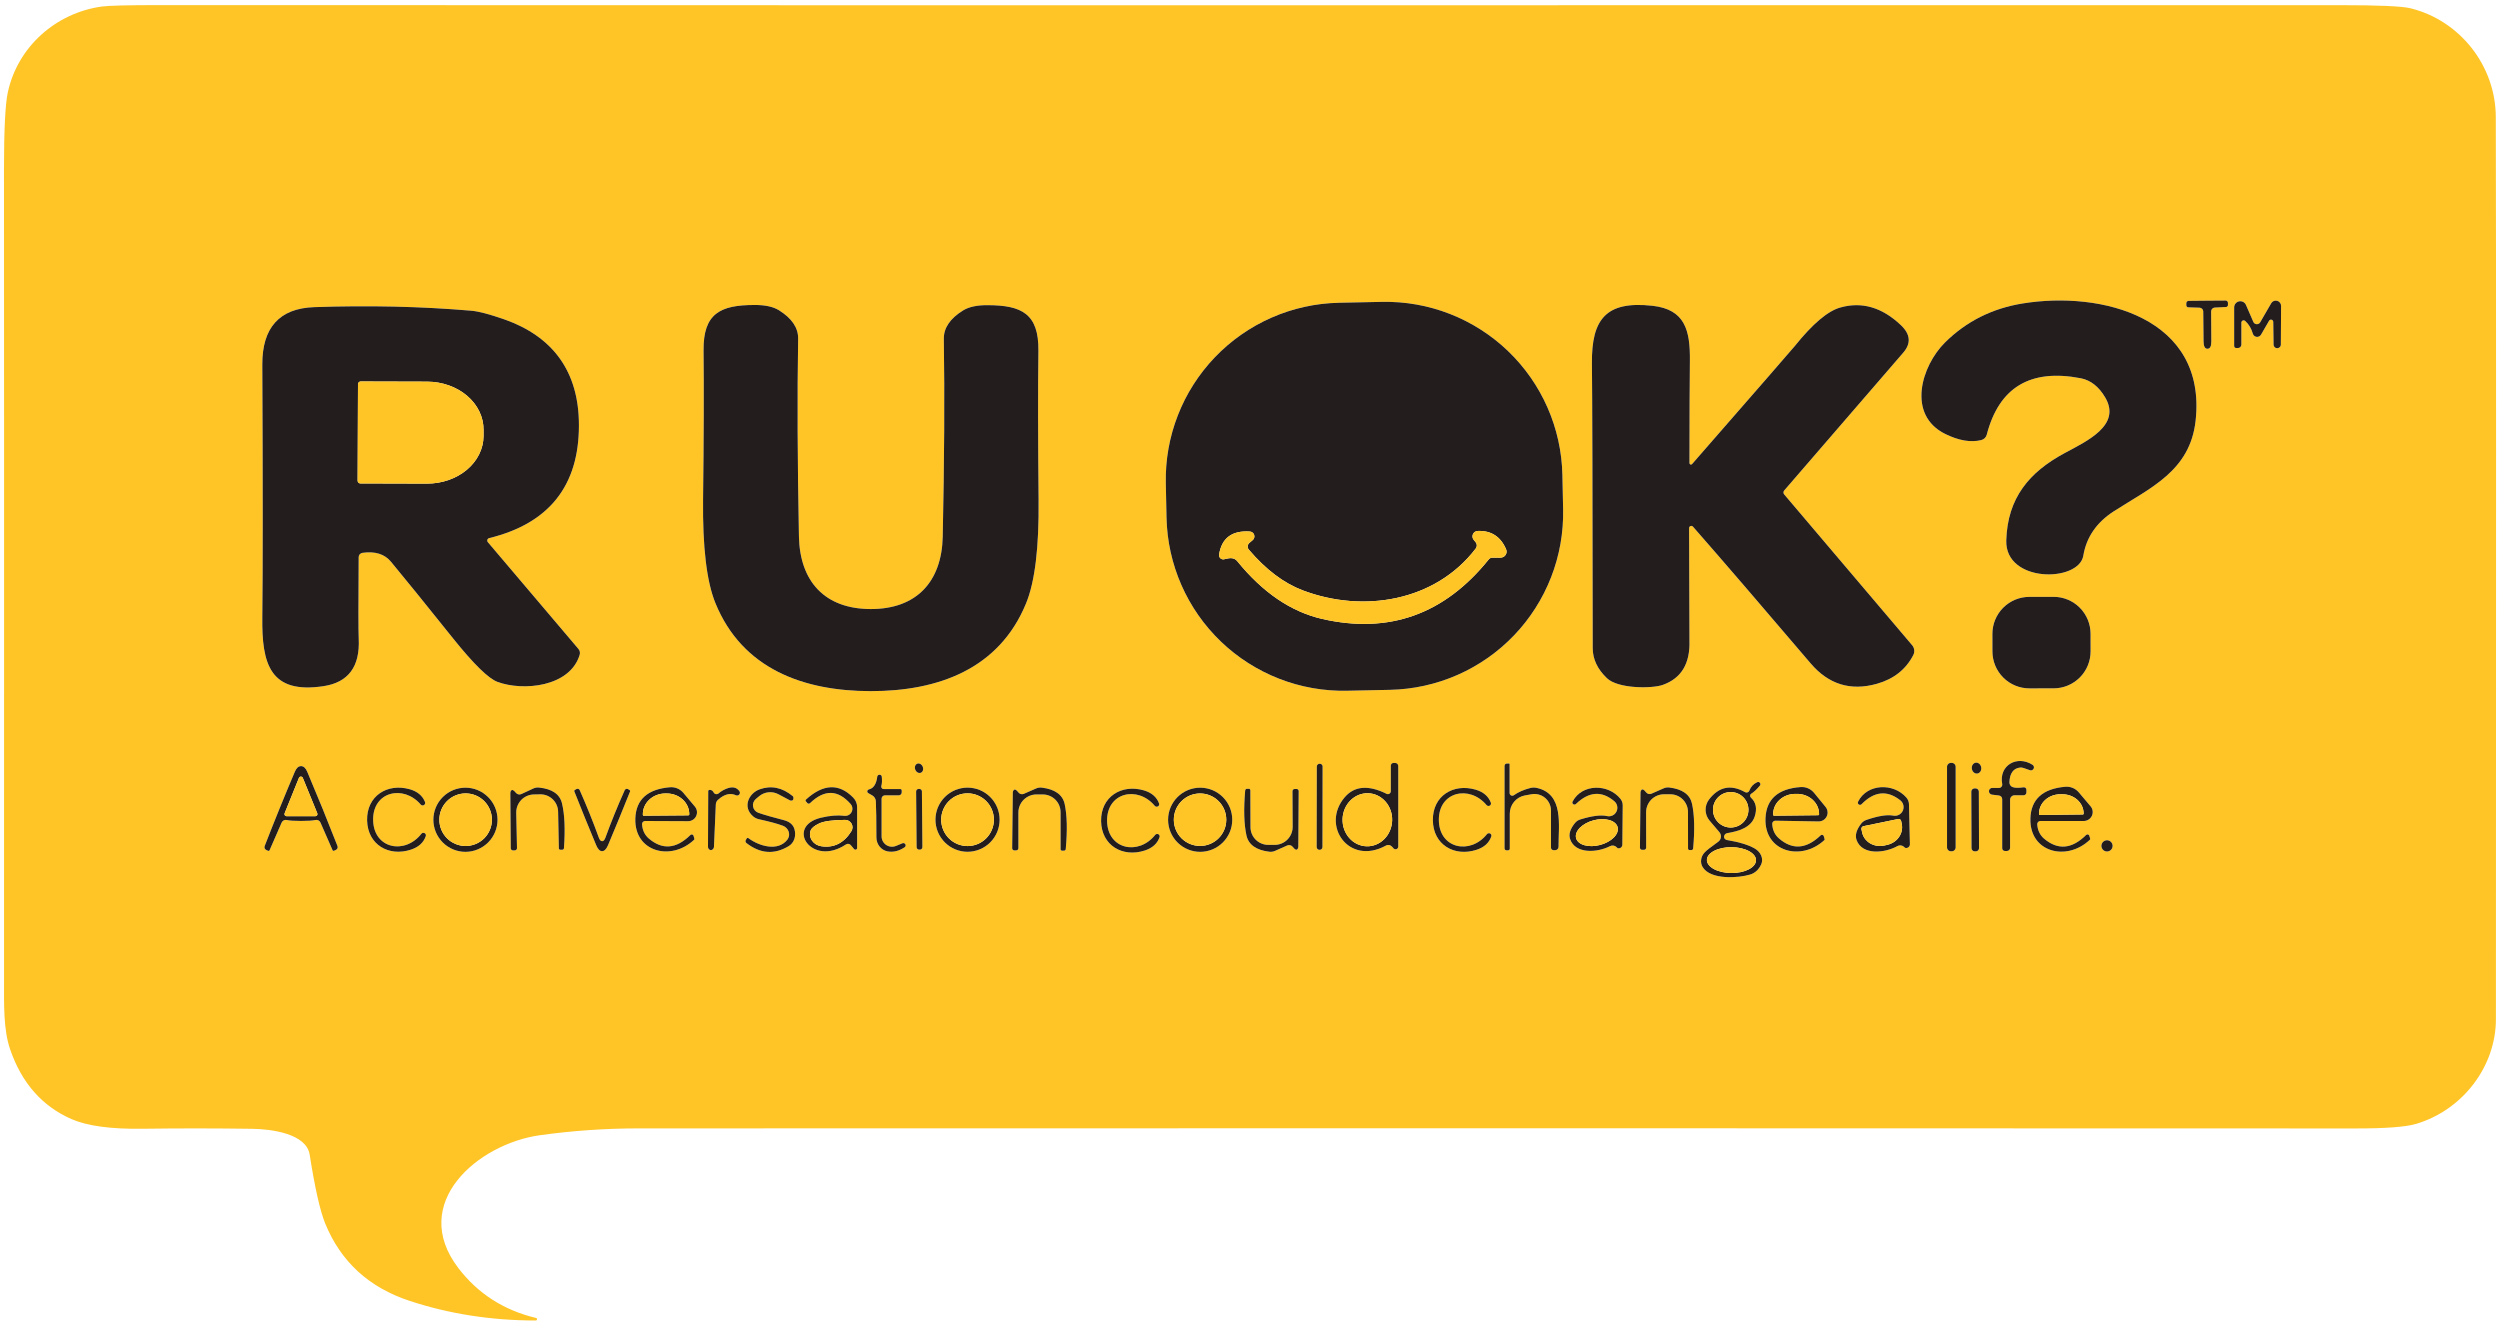
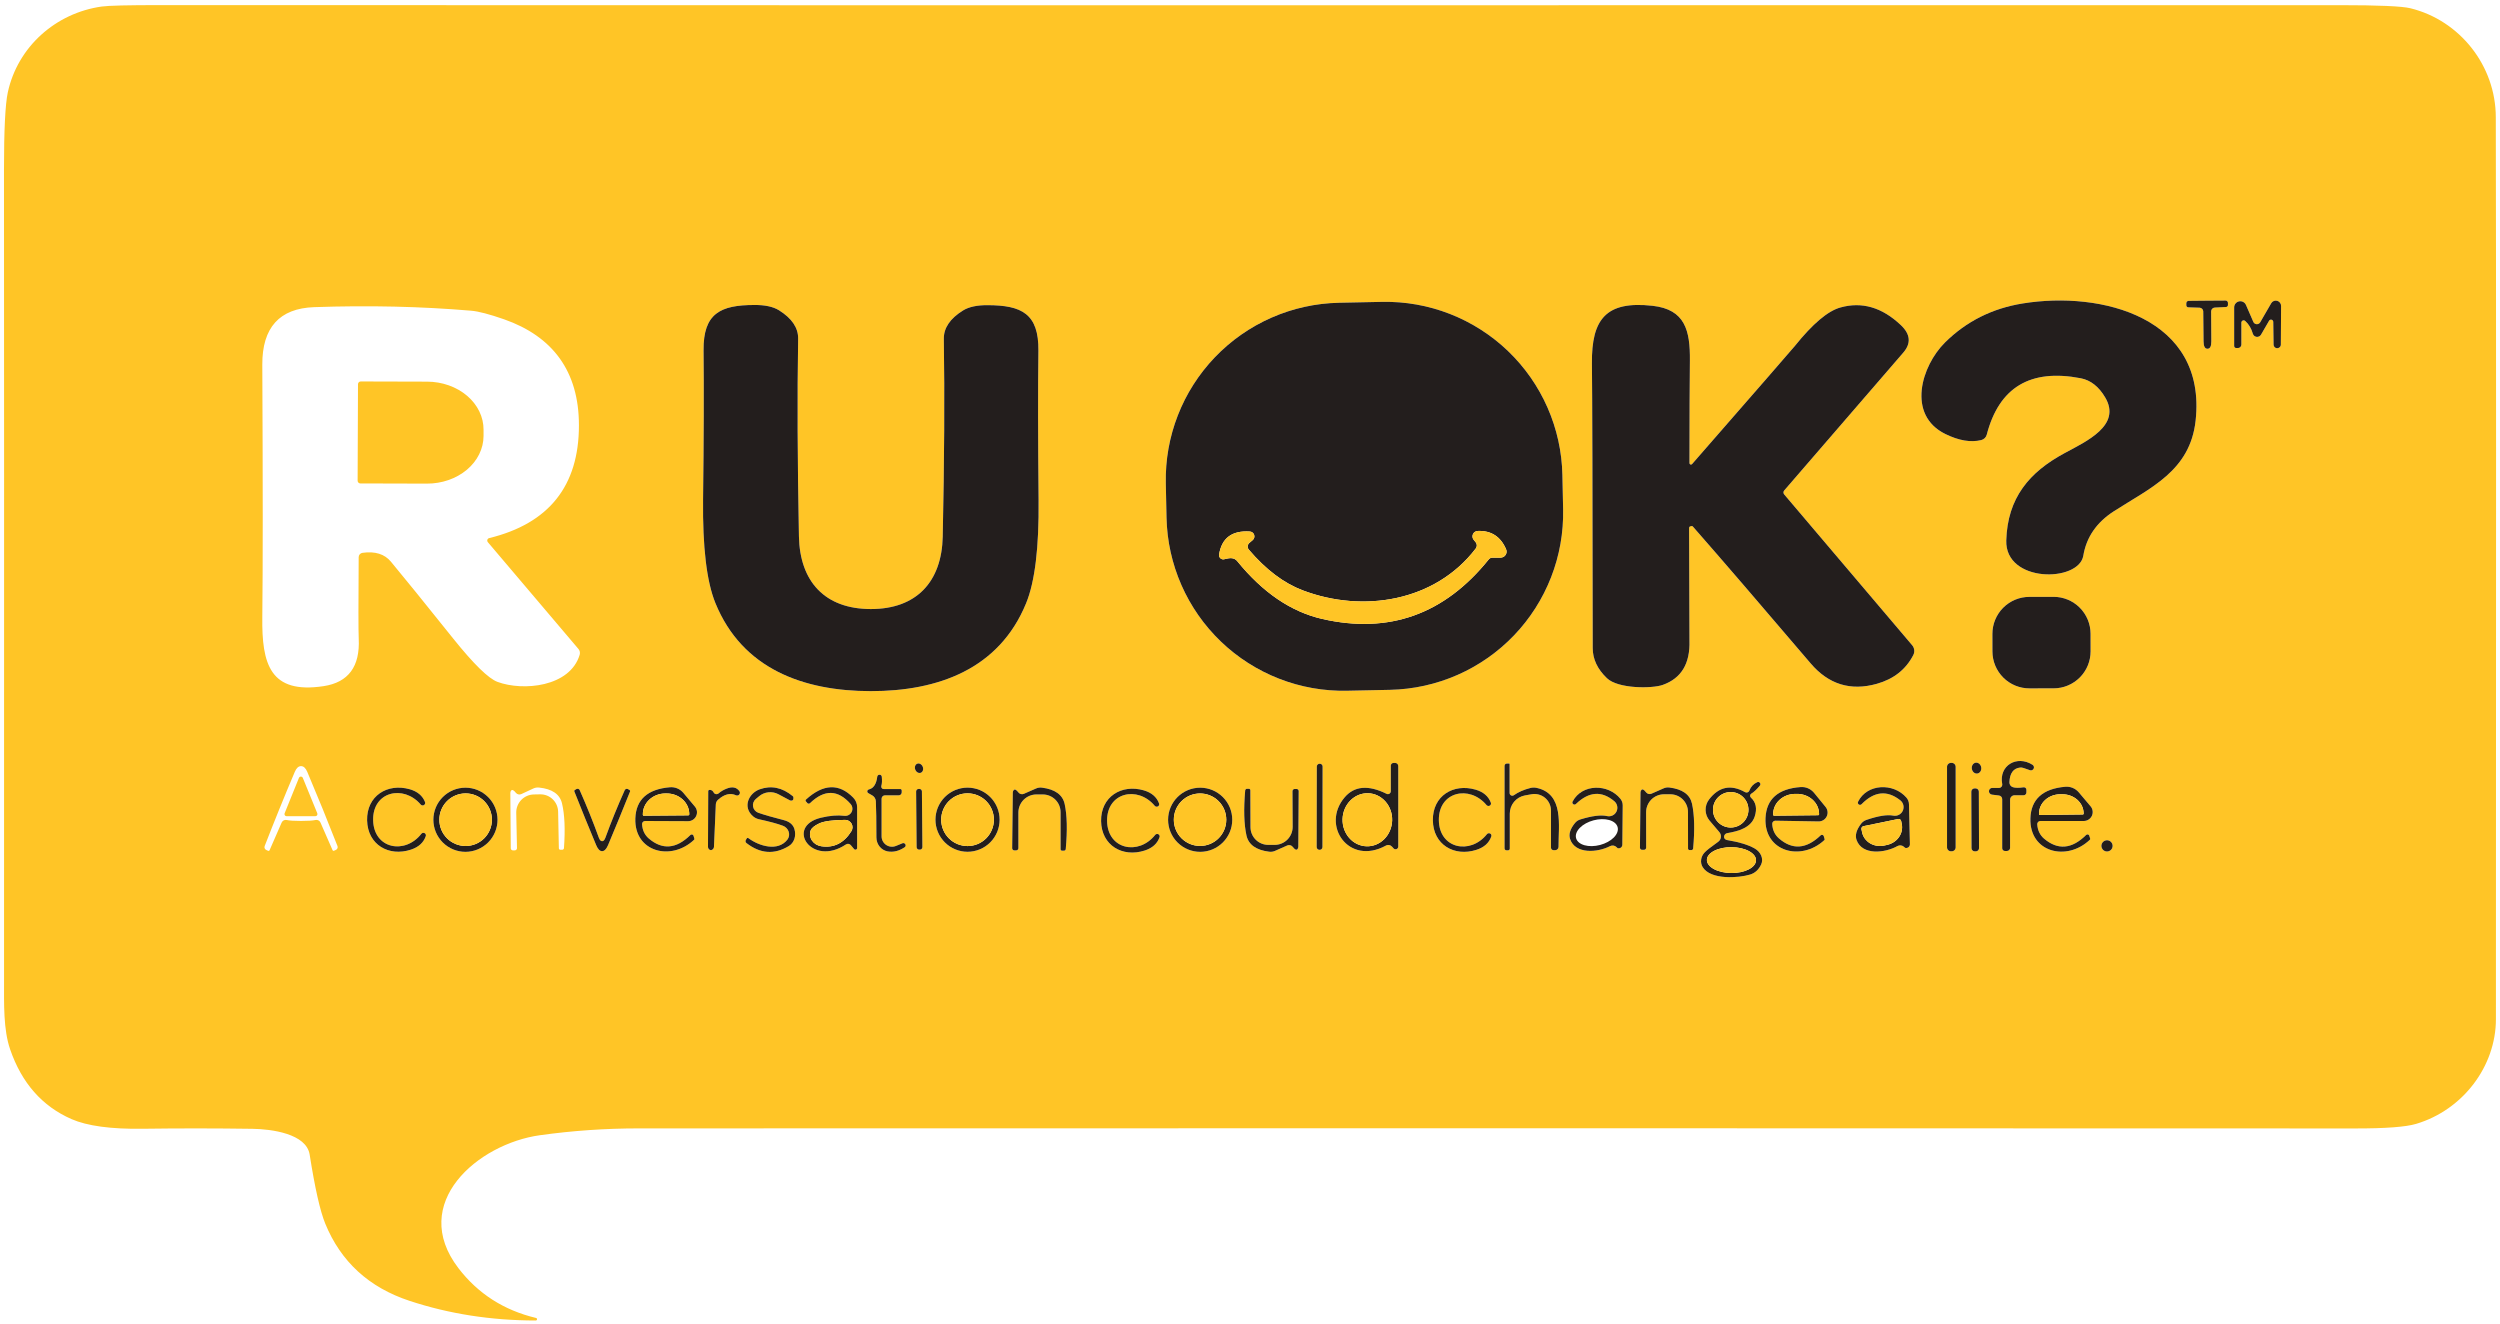
<svg xmlns="http://www.w3.org/2000/svg" width="406" height="215" viewBox="0 0 406 215" fill="none">
  <path d="M86.978 214.45C79.765 214.443 72.945 213.38 66.518 211.26C59.918 209.087 55.352 204.903 52.818 198.71C51.985 196.663 51.142 192.927 50.288 187.5C49.748 184.11 44.098 183.36 40.998 183.32C35.012 183.233 29.082 183.23 23.208 183.31C18.035 183.383 14.168 182.86 11.608 181.74C6.848 179.653 3.528 175.88 1.648 170.42C0.538 167.2 0.658 163.06 0.658 159.15C0.672 94.277 0.668 50.41 0.648 27.55C0.648 21.097 0.855 16.913 1.268 15C2.868 7.6 9.048 2.11 16.528 1.06C17.622 0.907 20.778 0.83 25.998 0.83C89.672 0.863 207.678 0.867 380.018 0.84C386.278 0.84 390.088 1.007 391.448 1.34C399.458 3.31 405.308 10.64 405.318 19.05C405.372 42.357 405.378 91.173 405.338 165.5C405.338 173.2 399.948 180.25 392.408 182.51C390.728 183.017 387.425 183.267 382.498 183.26C293.165 183.22 200.248 183.217 103.748 183.25C98.342 183.25 92.985 183.62 87.678 184.36C77.628 185.76 66.338 195.37 74.448 205.95C77.615 210.083 81.808 212.777 87.028 214.03C87.056 214.033 87.083 214.042 87.107 214.056C87.131 214.069 87.152 214.087 87.17 214.109C87.187 214.131 87.2 214.156 87.207 214.183C87.215 214.21 87.217 214.238 87.213 214.265C87.21 214.293 87.201 214.319 87.188 214.344C87.174 214.368 87.156 214.389 87.134 214.406C87.112 214.423 87.087 214.436 87.061 214.444C87.034 214.451 87.006 214.453 86.978 214.45ZM253.733 77.136C253.654 73.365 252.833 69.647 251.317 66.194C249.801 62.74 247.62 59.619 244.898 57.009C242.175 54.398 238.966 52.349 235.452 50.979C231.938 49.609 228.189 48.945 224.418 49.024L217.439 49.17C213.669 49.249 209.95 50.07 206.497 51.586C203.043 53.102 199.922 55.283 197.312 58.005C194.701 60.728 192.653 63.937 191.283 67.451C189.913 70.965 189.248 74.715 189.327 78.485L189.444 84.064C189.523 87.835 190.344 91.553 191.86 95.007C193.376 98.46 195.557 101.581 198.279 104.192C201.001 106.802 204.211 108.851 207.725 110.221C211.239 111.591 214.988 112.255 218.759 112.176L225.738 112.03C229.508 111.951 233.227 111.13 236.68 109.614C240.134 108.098 243.255 105.917 245.865 103.195C248.476 100.473 250.524 97.263 251.894 93.749C253.264 90.235 253.929 86.486 253.85 82.715L253.733 77.136ZM322.648 70.59C324.642 62.897 329.732 59.843 337.918 61.43C339.525 61.743 340.848 62.783 341.888 64.55C344.568 69.09 338.818 71.68 335.268 73.6C329.548 76.69 326.028 80.85 325.818 87.76C325.598 94.7 337.598 94.59 338.328 90.25C338.828 87.243 340.482 84.837 343.288 83.03C349.208 79.21 355.668 76.51 356.568 68.31C358.398 51.55 341.258 47.21 328.498 49.28C323.538 50.08 319.332 52.19 315.878 55.61C312.028 59.42 309.608 67.39 315.938 70.49C318.118 71.557 320.055 71.883 321.748 71.47C321.964 71.418 322.161 71.309 322.32 71.154C322.478 70.999 322.592 70.804 322.648 70.59ZM358.498 56.64C358.918 56.633 359.125 56.233 359.118 55.44C359.098 52.36 359.088 50.733 359.088 50.56C359.091 50.402 359.153 50.252 359.263 50.138C359.372 50.025 359.521 49.958 359.678 49.95L361.508 49.86C361.592 49.855 361.671 49.818 361.729 49.757C361.787 49.695 361.819 49.614 361.818 49.53V49.19C361.818 49.089 361.778 48.993 361.707 48.921C361.636 48.85 361.539 48.81 361.438 48.81C360.412 48.81 359.408 48.817 358.428 48.83C357.455 48.837 356.455 48.847 355.428 48.86C355.379 48.861 355.329 48.873 355.284 48.893C355.238 48.913 355.197 48.942 355.163 48.978C355.128 49.015 355.101 49.057 355.083 49.104C355.066 49.151 355.057 49.2 355.058 49.25V49.59C355.061 49.674 355.095 49.754 355.155 49.814C355.214 49.873 355.294 49.908 355.378 49.91L357.208 49.97C357.366 49.975 357.516 50.04 357.627 50.151C357.739 50.263 357.803 50.413 357.808 50.57C357.808 50.743 357.825 52.37 357.858 55.45C357.865 56.243 358.078 56.64 358.498 56.64ZM364.618 52.12C365.212 52.66 365.625 53.35 365.858 54.19C365.899 54.327 365.979 54.448 366.087 54.54C366.196 54.632 366.33 54.69 366.471 54.707C366.612 54.724 366.755 54.699 366.883 54.636C367.01 54.572 367.117 54.473 367.188 54.35L368.498 52.09C368.537 52.021 368.597 51.966 368.669 51.935C368.742 51.905 368.823 51.899 368.9 51.919C368.977 51.94 369.046 51.985 369.096 52.049C369.147 52.112 369.176 52.19 369.178 52.27L369.228 55.97C369.231 56.104 369.278 56.233 369.362 56.336C369.445 56.439 369.56 56.511 369.688 56.54H369.718C369.804 56.553 369.891 56.548 369.974 56.525C370.057 56.502 370.134 56.461 370.199 56.406C370.264 56.351 370.317 56.283 370.353 56.206C370.389 56.129 370.408 56.045 370.408 55.96L370.448 49.7C370.453 49.508 370.393 49.32 370.278 49.166C370.163 49.013 370.001 48.901 369.815 48.851C369.63 48.8 369.434 48.813 369.256 48.887C369.079 48.961 368.932 49.093 368.838 49.26L367.058 52.34C366.999 52.44 366.914 52.522 366.811 52.576C366.708 52.63 366.593 52.655 366.477 52.648C366.361 52.641 366.25 52.602 366.154 52.535C366.059 52.468 365.985 52.377 365.938 52.27L364.748 49.53C364.658 49.317 364.496 49.143 364.291 49.036C364.086 48.928 363.851 48.896 363.624 48.943C363.398 48.99 363.195 49.114 363.05 49.294C362.905 49.474 362.827 49.699 362.828 49.93V56.19C362.828 56.278 362.863 56.361 362.925 56.423C362.987 56.485 363.071 56.52 363.158 56.52H363.448C363.594 56.52 363.734 56.461 363.837 56.356C363.94 56.251 363.998 56.109 363.998 55.96V52.39C363.999 52.319 364.02 52.249 364.06 52.189C364.099 52.129 364.155 52.082 364.221 52.054C364.286 52.025 364.359 52.016 364.429 52.028C364.5 52.04 364.566 52.072 364.618 52.12ZM141.398 112.24C152.308 112.25 162.258 108.68 166.638 97.97C168.072 94.477 168.748 88.88 168.668 81.18C168.568 71.207 168.558 63.133 168.638 56.96C168.708 50.92 165.888 49.58 160.408 49.56C158.682 49.547 157.345 49.833 156.398 50.42C154.292 51.727 153.252 53.263 153.278 55.03C153.418 64.237 153.358 74.947 153.098 87.16C152.938 94.46 148.858 98.92 141.408 98.91C133.958 98.9 129.898 94.44 129.748 87.14C129.508 74.927 129.465 64.217 129.618 55.01C129.645 53.243 128.608 51.703 126.508 50.39C125.562 49.803 124.225 49.517 122.498 49.53C117.018 49.54 114.198 50.87 114.258 56.91C114.325 63.083 114.298 71.157 114.178 81.13C114.092 88.83 114.758 94.43 116.178 97.93C120.548 108.65 130.488 112.23 141.398 112.24ZM274.938 85.53C279.578 90.823 285.948 98.223 294.048 107.73C296.955 111.143 300.538 112.25 304.798 111.05C307.538 110.277 309.512 108.72 310.718 106.38C310.849 106.128 310.901 105.842 310.869 105.56C310.837 105.277 310.722 105.009 310.538 104.79L289.748 80.29C289.673 80.201 289.632 80.088 289.632 79.973C289.632 79.857 289.673 79.746 289.748 79.66C297.115 71.14 303.562 63.677 309.088 57.27C310.395 55.763 310.262 54.27 308.688 52.79C305.635 49.903 302.362 48.953 298.868 49.94C296.835 50.507 294.378 52.583 291.498 56.17C291.098 56.663 285.528 63.063 274.788 75.37C274.756 75.407 274.713 75.433 274.666 75.444C274.619 75.456 274.569 75.453 274.523 75.436C274.477 75.418 274.438 75.387 274.41 75.347C274.383 75.307 274.368 75.259 274.368 75.21C274.375 67.657 274.398 62.103 274.438 58.55C274.488 53.67 273.668 50.25 268.368 49.66C260.828 48.83 258.458 51.8 258.528 59.01C258.588 64.057 258.632 79.47 258.658 105.25C258.658 107.043 259.428 108.673 260.968 110.14C262.778 111.88 268.318 111.84 270.028 111.23C273.042 110.163 274.488 107.77 274.368 104.05C274.362 103.997 274.342 97.903 274.308 85.77C274.308 85.697 274.33 85.625 274.371 85.565C274.413 85.504 274.472 85.458 274.54 85.432C274.609 85.406 274.684 85.401 274.755 85.419C274.826 85.436 274.89 85.475 274.938 85.53ZM58.868 89.78C60.915 89.493 62.455 89.973 63.488 91.22C65.575 93.727 68.945 97.887 73.598 103.7C76.932 107.853 79.332 110.2 80.798 110.74C84.958 112.28 92.568 111.56 94.138 106.34C94.188 106.178 94.195 106.006 94.16 105.839C94.125 105.673 94.049 105.519 93.938 105.39L79.228 88.05C79.183 87.996 79.152 87.932 79.138 87.863C79.124 87.794 79.128 87.723 79.149 87.656C79.17 87.59 79.208 87.531 79.259 87.484C79.309 87.437 79.371 87.405 79.438 87.39C89.158 85.01 94.018 78.907 94.018 69.08C94.028 60.28 89.748 54.63 81.878 51.86C79.492 51.027 77.708 50.56 76.528 50.46C68.382 49.767 59.882 49.573 51.028 49.88C45.382 50.08 42.572 53.197 42.598 59.23C42.692 78.59 42.692 92.247 42.598 100.2C42.498 107.86 43.858 112.75 52.558 111.43C56.578 110.817 58.478 108.25 58.258 103.73C58.198 102.403 58.195 97.987 58.248 90.48C58.249 90.308 58.313 90.142 58.427 90.014C58.541 89.885 58.698 89.802 58.868 89.78ZM339.506 102.916C339.505 102.128 339.348 101.348 339.045 100.621C338.742 99.893 338.299 99.233 337.741 98.677C337.183 98.12 336.521 97.68 335.792 97.379C335.064 97.079 334.283 96.925 333.495 96.927L329.555 96.933C328.768 96.935 327.988 97.091 327.26 97.394C326.533 97.697 325.872 98.14 325.316 98.698C324.76 99.256 324.319 99.919 324.019 100.647C323.718 101.376 323.565 102.156 323.566 102.944L323.571 105.804C323.572 106.592 323.729 107.372 324.032 108.099C324.334 108.827 324.778 109.487 325.336 110.044C325.894 110.6 326.556 111.041 327.285 111.341C328.013 111.641 328.794 111.795 329.581 111.793L333.521 111.787C334.309 111.785 335.089 111.629 335.817 111.326C336.544 111.023 337.205 110.58 337.761 110.022C338.317 109.464 338.758 108.802 339.058 108.073C339.358 107.345 339.512 106.564 339.511 105.776L339.506 102.916ZM328.628 127.86C327.862 127.973 327.282 127.967 326.888 127.84C326.721 127.786 326.575 127.678 326.474 127.534C326.373 127.39 326.322 127.216 326.328 127.04C326.388 125.573 326.965 124.777 328.058 124.65C328.243 124.63 328.434 124.654 328.618 124.72L329.658 125.08C329.773 125.121 329.898 125.118 330.011 125.072C330.123 125.026 330.214 124.94 330.266 124.83C330.319 124.72 330.329 124.595 330.294 124.479C330.259 124.362 330.182 124.263 330.078 124.2C327.538 122.59 324.588 124.32 325.158 127.32C325.173 127.398 325.17 127.478 325.151 127.555C325.131 127.632 325.094 127.703 325.044 127.765C324.993 127.826 324.93 127.875 324.858 127.909C324.786 127.942 324.708 127.96 324.628 127.96H323.578C323.434 127.949 323.292 127.997 323.185 128.091C323.077 128.186 323.012 128.321 323.004 128.465C322.996 128.61 323.046 128.752 323.142 128.862C323.239 128.972 323.374 129.039 323.518 129.05L324.638 129.19C324.783 129.21 324.916 129.28 325.011 129.389C325.107 129.497 325.159 129.637 325.158 129.78V137.76C325.158 137.877 325.206 137.989 325.29 138.071C325.375 138.154 325.489 138.2 325.608 138.2H325.918C326.056 138.2 326.189 138.146 326.286 138.051C326.384 137.955 326.438 137.825 326.438 137.69V129.88C326.438 129.686 326.515 129.501 326.652 129.364C326.789 129.227 326.975 129.15 327.168 129.15H328.638C328.758 129.15 328.872 129.102 328.957 129.015C329.041 128.929 329.088 128.812 329.088 128.69V128.26C329.089 128.202 329.077 128.145 329.053 128.092C329.03 128.039 328.995 127.992 328.951 127.954C328.907 127.916 328.856 127.888 328.8 127.871C328.744 127.855 328.686 127.851 328.628 127.86ZM317.598 124.53C317.598 124.36 317.531 124.198 317.411 124.078C317.291 123.958 317.128 123.89 316.958 123.89H316.838C316.669 123.89 316.506 123.958 316.386 124.078C316.266 124.198 316.198 124.36 316.198 124.53V137.61C316.198 137.78 316.266 137.943 316.386 138.063C316.506 138.183 316.669 138.25 316.838 138.25H316.958C317.128 138.25 317.291 138.183 317.411 138.063C317.531 137.943 317.598 137.78 317.598 137.61V124.53ZM320.848 123.861C320.646 123.894 320.467 124.017 320.351 124.205C320.235 124.392 320.191 124.629 320.228 124.862C320.247 124.977 320.285 125.088 320.34 125.189C320.395 125.289 320.467 125.377 320.55 125.448C320.634 125.518 320.728 125.569 320.828 125.599C320.927 125.628 321.029 125.635 321.129 125.619C321.331 125.587 321.509 125.463 321.626 125.275C321.742 125.088 321.786 124.851 321.749 124.618C321.73 124.503 321.692 124.392 321.637 124.291C321.582 124.191 321.51 124.103 321.427 124.033C321.343 123.962 321.249 123.911 321.149 123.882C321.05 123.852 320.948 123.845 320.848 123.861ZM148.955 124.027C148.795 124.091 148.672 124.229 148.614 124.412C148.556 124.595 148.567 124.807 148.645 125.001C148.723 125.196 148.861 125.357 149.029 125.449C149.197 125.542 149.382 125.558 149.542 125.494C149.702 125.43 149.824 125.291 149.883 125.108C149.941 124.925 149.93 124.713 149.852 124.519C149.774 124.324 149.636 124.163 149.468 124.071C149.3 123.978 149.115 123.963 148.955 124.027ZM214.79 124.481C214.79 124.422 214.778 124.363 214.756 124.309C214.733 124.254 214.7 124.204 214.659 124.162C214.617 124.121 214.567 124.087 214.513 124.065C214.458 124.042 214.4 124.03 214.341 124.03H214.301C214.242 124.03 214.183 124.042 214.128 124.064C214.074 124.087 214.024 124.12 213.982 124.161C213.94 124.203 213.907 124.253 213.884 124.307C213.862 124.362 213.85 124.42 213.85 124.479L213.827 137.559C213.827 137.618 213.838 137.677 213.861 137.732C213.884 137.786 213.917 137.836 213.958 137.878C214 137.92 214.05 137.953 214.104 137.976C214.159 137.998 214.217 138.01 214.276 138.01H214.316C214.375 138.01 214.434 137.999 214.489 137.976C214.543 137.954 214.593 137.921 214.635 137.879C214.677 137.837 214.71 137.788 214.732 137.733C214.755 137.678 214.767 137.62 214.767 137.561L214.79 124.481ZM225.188 128.92C222.228 127.447 219.958 127.633 218.378 129.48C214.488 134.03 219.018 140.63 225.058 137.33C225.224 137.237 225.417 137.206 225.605 137.24C225.793 137.275 225.964 137.374 226.088 137.52L226.308 137.77C226.367 137.836 226.444 137.884 226.53 137.906C226.616 137.927 226.706 137.923 226.789 137.893C226.872 137.862 226.944 137.808 226.996 137.736C227.047 137.664 227.076 137.579 227.078 137.49V124.4C227.078 124.267 227.026 124.14 226.932 124.047C226.838 123.953 226.711 123.9 226.578 123.9H226.308C226.192 123.9 226.08 123.946 225.997 124.029C225.915 124.111 225.868 124.223 225.868 124.34V128.49C225.867 128.571 225.846 128.651 225.807 128.722C225.768 128.793 225.711 128.853 225.643 128.896C225.575 128.939 225.498 128.963 225.418 128.968C225.339 128.972 225.26 128.956 225.188 128.92ZM244.338 124.37V137.78C244.338 137.862 244.371 137.941 244.429 137.999C244.487 138.057 244.566 138.09 244.648 138.09H244.918C244.99 138.09 245.059 138.062 245.109 138.011C245.16 137.96 245.188 137.892 245.188 137.82V132.14C245.188 131.437 245.432 130.756 245.88 130.216C246.328 129.675 246.95 129.309 247.638 129.18L248.698 128.99C249.085 128.917 249.484 128.93 249.865 129.028C250.247 129.127 250.602 129.309 250.906 129.561C251.209 129.813 251.454 130.129 251.622 130.487C251.79 130.844 251.878 131.235 251.878 131.63V137.65C251.878 137.761 251.923 137.868 252.001 137.947C252.08 138.026 252.187 138.07 252.298 138.07H252.558C252.632 138.07 252.704 138.056 252.771 138.027C252.839 137.999 252.9 137.958 252.951 137.905C253.002 137.853 253.042 137.792 253.069 137.724C253.097 137.656 253.11 137.583 253.108 137.51C253.078 134.1 254.048 128.91 249.538 127.95C249.203 127.878 248.861 127.885 248.538 127.97C247.478 128.237 246.585 128.627 245.858 129.14C245.793 129.188 245.714 129.217 245.633 129.224C245.551 129.23 245.47 129.214 245.397 129.176C245.325 129.139 245.264 129.082 245.221 129.012C245.179 128.942 245.158 128.862 245.158 128.78V124.08C245.158 124.059 245.15 124.039 245.135 124.024C245.12 124.009 245.1 124 245.078 124H244.708C244.61 124 244.516 124.039 244.447 124.108C244.377 124.178 244.338 124.272 244.338 124.37ZM48.888 133.32C50.002 133.32 50.782 133.27 51.228 133.17C51.391 133.132 51.563 133.153 51.713 133.229C51.863 133.306 51.982 133.434 52.048 133.59L54.008 138.07C54.018 138.092 54.032 138.111 54.05 138.128C54.067 138.144 54.087 138.157 54.11 138.165C54.132 138.174 54.156 138.177 54.179 138.177C54.203 138.176 54.227 138.17 54.248 138.16L54.538 138.03C54.657 137.979 54.751 137.884 54.801 137.767C54.852 137.649 54.854 137.518 54.808 137.4C53.228 133.353 51.592 129.333 49.898 125.34C49.638 124.727 49.302 124.42 48.888 124.42C48.475 124.42 48.138 124.727 47.878 125.34C46.185 129.333 44.552 133.357 42.978 137.41C42.933 137.528 42.935 137.659 42.986 137.777C43.036 137.894 43.13 137.989 43.248 138.04L43.538 138.17C43.56 138.18 43.584 138.186 43.607 138.187C43.631 138.187 43.655 138.184 43.677 138.175C43.7 138.167 43.72 138.154 43.737 138.138C43.755 138.121 43.769 138.102 43.778 138.08L45.738 133.59C45.805 133.434 45.924 133.306 46.074 133.229C46.224 133.153 46.395 133.132 46.558 133.17C47.005 133.27 47.782 133.32 48.888 133.32ZM146.628 136.92C146.555 136.933 146.188 137.083 145.528 137.37C145.271 137.481 144.991 137.526 144.712 137.502C144.433 137.478 144.165 137.385 143.931 137.231C143.697 137.077 143.505 136.868 143.372 136.622C143.238 136.375 143.169 136.1 143.168 135.82V129.71C143.168 129.564 143.226 129.424 143.33 129.321C143.433 129.218 143.573 129.16 143.718 129.16H145.958C146.086 129.16 146.208 129.11 146.298 129.019C146.388 128.929 146.438 128.807 146.438 128.68V128.38C146.438 128.316 146.413 128.255 146.368 128.21C146.323 128.165 146.262 128.14 146.198 128.14H143.498C143.438 128.14 143.379 128.125 143.325 128.098C143.271 128.07 143.225 128.03 143.189 127.98C143.153 127.931 143.129 127.874 143.118 127.813C143.108 127.752 143.111 127.689 143.128 127.63C143.242 127.263 143.265 126.76 143.198 126.12C143.184 126.034 143.14 125.955 143.073 125.898C143.006 125.842 142.921 125.811 142.833 125.811C142.746 125.811 142.661 125.842 142.594 125.898C142.527 125.955 142.483 126.034 142.468 126.12C142.322 127.327 141.865 128.023 141.098 128.21C141.035 128.224 140.978 128.257 140.934 128.304C140.89 128.351 140.861 128.41 140.851 128.474C140.842 128.538 140.851 128.603 140.879 128.661C140.907 128.72 140.952 128.768 141.008 128.8L141.668 129.18C141.832 129.275 141.969 129.41 142.068 129.572C142.168 129.734 142.226 129.919 142.238 130.11C142.298 131.297 142.328 133.26 142.328 136C142.329 136.545 142.513 137.071 142.849 137.486C143.186 137.901 143.653 138.178 144.168 138.27C145.082 138.43 145.995 138.207 146.908 137.6C146.981 137.554 147.036 137.484 147.061 137.403C147.087 137.321 147.083 137.233 147.05 137.153C147.017 137.073 146.957 137.006 146.88 136.963C146.803 136.921 146.714 136.905 146.628 136.92ZM283.408 128.65C281.102 127.35 279.148 127.747 277.548 129.84C277.169 130.336 276.971 130.947 276.987 131.571C277.004 132.195 277.233 132.795 277.638 133.27L279.228 135.14C279.325 135.253 279.397 135.386 279.439 135.529C279.482 135.671 279.494 135.821 279.475 135.969C279.457 136.117 279.407 136.259 279.33 136.387C279.253 136.514 279.15 136.625 279.028 136.71C277.875 137.53 277.148 138.1 276.848 138.42C276.533 138.748 276.329 139.16 276.268 139.592C276.206 140.025 276.291 140.453 276.508 140.81C277.808 142.94 282.368 142.59 284.208 142.03C285.015 141.79 285.618 141.237 286.018 140.37C286.217 139.943 286.218 139.44 286.022 138.961C285.825 138.483 285.445 138.065 284.958 137.79C283.905 137.197 282.418 136.743 280.498 136.43C280.392 136.417 280.298 136.38 280.218 136.32C280.112 136.247 280.045 136.167 280.018 136.08C279.99 135.999 279.982 135.912 279.992 135.826C280.003 135.74 280.034 135.657 280.081 135.583C280.129 135.508 280.193 135.445 280.268 135.396C280.344 135.347 280.429 135.314 280.518 135.3C282.328 134.99 284.358 134.42 284.958 132.62C285.385 131.327 285.178 130.293 284.338 129.52C284.292 129.479 284.257 129.427 284.235 129.369C284.213 129.311 284.205 129.249 284.212 129.187C284.219 129.126 284.24 129.066 284.274 129.015C284.308 128.963 284.354 128.92 284.408 128.89C284.808 128.657 285.272 128.223 285.798 127.59C285.853 127.527 285.885 127.448 285.887 127.365C285.89 127.281 285.864 127.2 285.813 127.134C285.762 127.068 285.69 127.021 285.609 127.002C285.528 126.984 285.443 126.993 285.368 127.03C284.755 127.31 284.332 127.763 284.098 128.39C284.076 128.456 284.039 128.515 283.99 128.565C283.941 128.615 283.882 128.653 283.817 128.678C283.751 128.703 283.681 128.713 283.61 128.708C283.54 128.703 283.471 128.683 283.408 128.65ZM91.588 137.73C91.808 134.69 91.702 132.267 91.268 130.46C90.908 128.973 89.668 128.12 87.548 127.9C87.237 127.865 86.922 127.914 86.638 128.04L84.658 128.96C84.51 129.029 84.342 129.046 84.182 129.008C84.022 128.97 83.88 128.879 83.778 128.75C83.438 128.317 83.185 128.193 83.018 128.38C82.925 128.49 82.876 128.633 82.878 128.78L82.948 137.77C82.95 137.815 82.96 137.859 82.978 137.899C82.996 137.94 83.022 137.977 83.055 138.008C83.088 138.038 83.126 138.062 83.168 138.078C83.209 138.094 83.254 138.101 83.298 138.1H83.598C83.647 138.1 83.694 138.09 83.739 138.072C83.783 138.053 83.823 138.026 83.857 137.991C83.89 137.957 83.916 137.916 83.934 137.871C83.951 137.826 83.96 137.778 83.958 137.73L83.838 131.98C83.832 131.598 83.9 131.218 84.041 130.863C84.181 130.507 84.39 130.182 84.655 129.908C84.921 129.633 85.238 129.413 85.589 129.261C85.939 129.108 86.316 129.027 86.698 129.02L87.718 129C88.478 128.987 89.212 129.275 89.759 129.802C90.306 130.328 90.623 131.051 90.638 131.81L90.758 137.77C90.761 137.832 90.787 137.89 90.832 137.933C90.877 137.976 90.936 138 90.998 138H91.308C91.38 137.998 91.449 137.969 91.5 137.919C91.552 137.869 91.584 137.802 91.588 137.73ZM112.628 135.73C112.614 135.68 112.586 135.635 112.549 135.599C112.511 135.564 112.464 135.538 112.412 135.526C112.361 135.514 112.307 135.516 112.255 135.53C112.204 135.545 112.157 135.572 112.118 135.61C109.812 137.883 107.552 138.063 105.338 136.15C104.685 135.577 104.328 134.81 104.268 133.85C104.266 133.782 104.277 133.714 104.301 133.65C104.326 133.587 104.363 133.529 104.411 133.48C104.459 133.431 104.516 133.393 104.579 133.367C104.642 133.341 104.71 133.329 104.778 133.33L111.748 133.36C112.022 133.36 112.29 133.283 112.521 133.136C112.753 132.99 112.937 132.781 113.054 132.533C113.17 132.285 113.214 132.01 113.179 131.738C113.145 131.467 113.033 131.211 112.858 131L110.968 128.75C110.703 128.437 110.368 128.192 109.991 128.036C109.613 127.879 109.204 127.815 108.798 127.85C105.165 128.157 103.292 129.84 103.178 132.9C102.978 138.39 109.008 139.9 112.718 136.38C112.743 136.36 112.76 136.333 112.769 136.303C112.778 136.272 112.778 136.24 112.768 136.21L112.628 135.73ZM115.018 128.49L114.978 137.54C114.978 137.674 115.028 137.803 115.119 137.901C115.21 138 115.335 138.06 115.468 138.07L115.488 138.06C115.614 138.034 115.727 137.968 115.81 137.872C115.893 137.776 115.942 137.656 115.948 137.53L116.248 130.63C116.262 130.349 116.387 130.082 116.598 129.89C117.625 128.97 118.598 128.723 119.518 129.15C119.61 129.193 119.713 129.204 119.811 129.182C119.909 129.16 119.997 129.105 120.061 129.026C120.124 128.948 120.159 128.85 120.161 128.75C120.162 128.649 120.13 128.55 120.068 128.47C119.615 127.85 118.938 127.713 118.038 128.06C117.518 128.26 117.075 128.52 116.708 128.84C116.647 128.894 116.574 128.933 116.495 128.954C116.417 128.975 116.334 128.978 116.255 128.963C116.176 128.947 116.101 128.913 116.038 128.864C115.974 128.815 115.923 128.752 115.888 128.68C115.742 128.393 115.515 128.26 115.208 128.28C115.156 128.285 115.108 128.309 115.073 128.348C115.038 128.387 115.018 128.438 115.018 128.49ZM128.758 129.94C128.805 129.893 128.835 129.817 128.848 129.71C128.875 129.51 128.838 129.37 128.738 129.29C127.032 127.883 125.238 127.517 123.358 128.19C121.608 128.82 120.528 131.06 122.308 132.58C122.571 132.804 122.887 132.961 123.228 133.04C124.948 133.413 126.252 133.767 127.138 134.1C127.361 134.182 127.563 134.314 127.728 134.483C127.892 134.653 128.015 134.856 128.087 135.076C128.158 135.296 128.175 135.527 128.137 135.751C128.099 135.974 128.007 136.182 127.868 136.36C126.328 138.33 123.308 137.43 121.528 136.11C121.509 136.095 121.487 136.085 121.464 136.08C121.44 136.074 121.416 136.074 121.392 136.079C121.369 136.083 121.346 136.093 121.327 136.107C121.307 136.121 121.291 136.139 121.278 136.16L121.118 136.43C121.076 136.505 121.062 136.593 121.078 136.679C121.095 136.765 121.141 136.843 121.208 136.9C123.462 138.66 125.765 138.823 128.118 137.39C128.537 137.133 128.851 136.721 129.012 136.22C129.173 135.718 129.172 135.155 129.008 134.62C128.788 133.907 128.215 133.43 127.288 133.19C125.468 132.723 124.092 132.327 123.158 132C122.941 131.925 122.747 131.794 122.596 131.62C122.445 131.446 122.342 131.236 122.299 131.009C122.255 130.783 122.272 130.55 122.347 130.332C122.423 130.114 122.554 129.921 122.728 129.77L123.278 129.31C123.707 128.95 124.234 128.726 124.791 128.667C125.349 128.608 125.912 128.717 126.408 128.98L128.248 129.96C128.327 130.003 128.416 130.024 128.506 130.02C128.596 130.017 128.683 129.989 128.758 129.94ZM139.198 137.71V131.08C139.198 130.503 138.972 129.95 138.568 129.54C136.268 127.187 133.712 127.287 130.898 129.84C130.877 129.858 130.86 129.881 130.847 129.906C130.834 129.931 130.827 129.958 130.825 129.986C130.823 130.014 130.827 130.042 130.836 130.068C130.845 130.095 130.86 130.119 130.878 130.14L131.108 130.41C131.134 130.442 131.166 130.469 131.202 130.487C131.239 130.506 131.279 130.517 131.321 130.518C131.362 130.52 131.404 130.513 131.443 130.498C131.482 130.483 131.518 130.46 131.548 130.43C133.888 128.17 136.088 128.22 138.148 130.58C138.302 130.757 138.398 130.977 138.424 131.21C138.45 131.443 138.405 131.679 138.294 131.885C138.184 132.092 138.013 132.261 137.805 132.369C137.597 132.477 137.361 132.519 137.128 132.49C136.042 132.35 134.772 132.453 133.318 132.8C127.448 134.22 131.788 140.86 137.378 137.14C137.499 137.057 137.646 137.022 137.792 137.043C137.938 137.063 138.072 137.137 138.168 137.25L138.708 137.89C138.746 137.932 138.795 137.962 138.85 137.976C138.904 137.99 138.962 137.987 139.015 137.968C139.068 137.948 139.114 137.913 139.147 137.867C139.179 137.821 139.197 137.767 139.198 137.71ZM162.338 133.12C162.338 131.738 161.79 130.413 160.812 129.436C159.835 128.459 158.51 127.91 157.128 127.91C155.747 127.91 154.421 128.459 153.444 129.436C152.467 130.413 151.918 131.738 151.918 133.12C151.918 133.804 152.053 134.482 152.315 135.114C152.577 135.746 152.961 136.32 153.444 136.804C153.928 137.288 154.503 137.672 155.135 137.933C155.767 138.195 156.444 138.33 157.128 138.33C157.813 138.33 158.49 138.195 159.122 137.933C159.754 137.672 160.329 137.288 160.812 136.804C161.296 136.32 161.68 135.746 161.942 135.114C162.204 134.482 162.338 133.804 162.338 133.12ZM173.078 137.89C173.358 134.83 173.298 132.387 172.898 130.56C172.565 129.06 171.332 128.177 169.198 127.91C168.884 127.871 168.567 127.916 168.278 128.04L166.268 128.92C166.117 128.985 165.948 128.998 165.789 128.956C165.63 128.915 165.489 128.821 165.388 128.69C165.055 128.25 164.802 128.123 164.628 128.31C164.532 128.42 164.478 128.562 164.478 128.71L164.378 137.76C164.378 137.85 164.414 137.937 164.478 138C164.542 138.064 164.628 138.1 164.718 138.1H165.028C165.124 138.1 165.215 138.062 165.283 137.995C165.351 137.927 165.388 137.836 165.388 137.74V131.95C165.388 131.173 165.697 130.428 166.247 129.878C166.796 129.329 167.541 129.02 168.318 129.02H169.348C170.115 129.02 170.85 129.325 171.392 129.867C171.934 130.409 172.238 131.144 172.238 131.91V137.91C172.238 137.974 172.264 138.035 172.309 138.08C172.354 138.125 172.415 138.15 172.478 138.15H172.788C172.86 138.15 172.93 138.124 172.984 138.076C173.037 138.028 173.071 137.962 173.078 137.89ZM200.118 133.13C200.118 131.748 199.57 130.423 198.592 129.446C197.615 128.469 196.29 127.92 194.908 127.92C193.527 127.92 192.201 128.469 191.224 129.446C190.247 130.423 189.698 131.748 189.698 133.13C189.698 134.512 190.247 135.837 191.224 136.814C192.201 137.791 193.527 138.34 194.908 138.34C196.29 138.34 197.615 137.791 198.592 136.814C199.57 135.837 200.118 134.512 200.118 133.13ZM255.948 130.55C258.048 128.537 260.122 128.393 262.168 130.12C262.405 130.322 262.568 130.598 262.63 130.903C262.693 131.209 262.652 131.526 262.513 131.804C262.375 132.082 262.147 132.305 261.867 132.437C261.587 132.568 261.27 132.601 260.968 132.53C260.002 132.31 258.568 132.49 256.668 133.07C256.311 133.174 255.997 133.384 255.768 133.67C254.995 134.623 254.732 135.48 254.978 136.24C255.788 138.75 259.448 138.47 261.478 137.41C261.642 137.325 261.828 137.293 262.011 137.318C262.193 137.343 262.364 137.424 262.498 137.55C262.625 137.67 262.692 137.733 262.698 137.74C262.786 137.768 262.879 137.775 262.97 137.761C263.06 137.747 263.147 137.712 263.221 137.658C263.296 137.605 263.358 137.535 263.4 137.453C263.443 137.372 263.467 137.282 263.468 137.19L263.528 130.8C263.535 130.413 263.404 130.034 263.158 129.73C261.158 127.25 256.928 127.27 255.408 130.14C255.362 130.212 255.344 130.299 255.359 130.383C255.374 130.468 255.42 130.543 255.489 130.595C255.557 130.647 255.642 130.671 255.727 130.663C255.813 130.654 255.892 130.614 255.948 130.55ZM296.178 135.79C296.164 135.741 296.138 135.697 296.101 135.662C296.064 135.626 296.019 135.601 295.969 135.588C295.919 135.575 295.866 135.575 295.815 135.587C295.764 135.6 295.717 135.625 295.678 135.66C293.332 137.913 291.058 138.067 288.858 136.12C288.205 135.533 287.855 134.76 287.808 133.8C287.806 133.732 287.817 133.664 287.842 133.6C287.867 133.537 287.905 133.479 287.954 133.43C288.003 133.381 288.061 133.343 288.125 133.317C288.19 133.291 288.259 133.279 288.328 133.28L295.328 133.4C295.605 133.406 295.877 133.333 296.113 133.189C296.348 133.045 296.537 132.836 296.658 132.587C296.778 132.338 296.824 132.06 296.79 131.786C296.757 131.511 296.645 131.253 296.468 131.04L294.598 128.75C294.335 128.432 294 128.181 293.621 128.019C293.241 127.857 292.829 127.789 292.418 127.82C288.772 128.087 286.872 129.757 286.718 132.83C286.448 138.34 292.488 139.93 296.268 136.44C296.293 136.42 296.31 136.393 296.319 136.363C296.328 136.332 296.328 136.3 296.318 136.27L296.178 135.79ZM302.308 130.61C304.375 128.497 306.475 128.283 308.608 129.97C308.856 130.166 309.03 130.439 309.104 130.746C309.177 131.053 309.146 131.375 309.015 131.662C308.883 131.949 308.66 132.183 308.379 132.328C308.099 132.473 307.778 132.519 307.468 132.46C306.482 132.267 305.032 132.497 303.118 133.15C302.76 133.269 302.449 133.492 302.228 133.79C301.475 134.783 301.235 135.66 301.508 136.42C302.418 138.95 306.128 138.54 308.148 137.4C308.312 137.309 308.5 137.271 308.686 137.291C308.872 137.31 309.047 137.387 309.188 137.51C309.322 137.623 309.392 137.683 309.398 137.69C309.488 137.717 309.583 137.722 309.675 137.705C309.768 137.688 309.855 137.65 309.929 137.594C310.004 137.538 310.065 137.464 310.106 137.38C310.148 137.296 310.169 137.204 310.168 137.11L310.018 130.61C310.011 130.218 309.866 129.84 309.608 129.54C307.488 127.09 303.188 127.25 301.748 130.21C301.714 130.284 301.706 130.368 301.727 130.447C301.748 130.526 301.796 130.595 301.862 130.643C301.929 130.69 302.01 130.713 302.091 130.707C302.173 130.701 302.25 130.667 302.308 130.61ZM339.298 135.72C339.284 135.67 339.256 135.625 339.219 135.589C339.181 135.554 339.134 135.528 339.082 135.516C339.031 135.504 338.977 135.506 338.925 135.52C338.874 135.535 338.827 135.562 338.788 135.6C336.468 137.907 334.185 138.1 331.938 136.18C331.272 135.6 330.908 134.827 330.848 133.86C330.844 133.792 330.855 133.724 330.878 133.66C330.902 133.596 330.939 133.537 330.987 133.487C331.035 133.438 331.092 133.398 331.156 133.371C331.22 133.344 331.289 133.33 331.358 133.33H338.398C338.676 133.331 338.948 133.253 339.182 133.104C339.416 132.955 339.603 132.742 339.72 132.491C339.836 132.239 339.879 131.959 339.841 131.685C339.804 131.41 339.688 131.151 339.508 130.94L337.588 128.67C337.32 128.355 336.98 128.108 336.597 127.952C336.214 127.795 335.8 127.733 335.388 127.77C331.722 128.097 329.838 129.807 329.738 132.9C329.558 138.45 335.658 139.95 339.398 136.37C339.422 136.348 339.44 136.321 339.449 136.291C339.458 136.261 339.457 136.229 339.448 136.2L339.298 135.72ZM59.618 133.23C59.708 137.21 63.168 139.16 66.738 137.98C67.992 137.567 68.795 136.833 69.148 135.78C69.177 135.689 69.172 135.591 69.136 135.503C69.1 135.415 69.034 135.342 68.95 135.297C68.866 135.252 68.769 135.237 68.676 135.256C68.582 135.275 68.499 135.326 68.438 135.4C65.778 138.83 60.698 137.87 60.598 133.21C60.488 128.55 65.518 127.36 68.338 130.67C68.402 130.739 68.488 130.785 68.581 130.799C68.674 130.812 68.769 130.793 68.85 130.745C68.931 130.697 68.993 130.623 69.025 130.534C69.058 130.446 69.059 130.349 69.028 130.26C68.628 129.227 67.795 128.53 66.528 128.17C62.908 127.15 59.528 129.25 59.618 133.23ZM80.798 133.13C80.798 131.748 80.249 130.423 79.272 129.446C78.295 128.469 76.97 127.92 75.588 127.92C74.207 127.92 72.882 128.469 71.904 129.446C70.927 130.423 70.378 131.748 70.378 133.13C70.378 134.512 70.927 135.837 71.904 136.814C72.882 137.791 74.207 138.34 75.588 138.34C76.97 138.34 78.295 137.791 79.272 136.814C80.249 135.837 80.798 134.512 80.798 133.13ZM97.778 138.23C98.145 138.23 98.468 137.903 98.748 137.25C99.955 134.383 101.145 131.483 102.318 128.55C102.337 128.503 102.338 128.451 102.322 128.405C102.305 128.358 102.272 128.321 102.228 128.3L101.978 128.15C101.934 128.125 101.884 128.109 101.833 128.104C101.782 128.099 101.73 128.104 101.681 128.12C101.632 128.136 101.587 128.162 101.549 128.197C101.51 128.231 101.48 128.273 101.458 128.32C100.312 130.873 99.265 133.447 98.318 136.04C98.178 136.42 98.002 136.61 97.788 136.61C97.568 136.61 97.388 136.417 97.248 136.03C96.308 133.437 95.272 130.863 94.138 128.31C94.117 128.263 94.087 128.221 94.048 128.187C94.01 128.152 93.965 128.126 93.916 128.11C93.867 128.094 93.815 128.089 93.764 128.094C93.713 128.099 93.663 128.115 93.618 128.14L93.368 128.29C93.325 128.311 93.292 128.348 93.275 128.395C93.258 128.441 93.26 128.493 93.278 128.54C94.438 131.473 95.618 134.377 96.818 137.25C97.092 137.903 97.412 138.23 97.778 138.23ZM149.719 128.526C149.718 128.417 149.674 128.314 149.596 128.237C149.519 128.161 149.414 128.119 149.305 128.12L149.185 128.121C149.132 128.121 149.078 128.132 149.029 128.153C148.979 128.174 148.934 128.205 148.897 128.243C148.859 128.282 148.829 128.327 148.809 128.377C148.789 128.427 148.779 128.481 148.779 128.534L148.858 137.574C148.859 137.683 148.903 137.787 148.981 137.863C149.058 137.939 149.163 137.981 149.271 137.98L149.391 137.979C149.445 137.979 149.499 137.968 149.548 137.947C149.598 137.926 149.643 137.895 149.68 137.857C149.718 137.818 149.748 137.773 149.768 137.723C149.788 137.673 149.798 137.62 149.798 137.566L149.719 128.526ZM178.818 133.35C178.878 137.32 182.318 139.28 185.888 138.13C187.142 137.73 187.948 137.007 188.308 135.96C188.34 135.871 188.339 135.775 188.305 135.687C188.271 135.6 188.207 135.528 188.124 135.483C188.041 135.437 187.944 135.422 187.849 135.44C187.755 135.458 187.67 135.508 187.608 135.58C184.918 138.98 179.868 137.98 179.788 133.33C179.718 128.69 184.748 127.54 187.528 130.86C187.591 130.936 187.68 130.987 187.778 131.004C187.876 131.021 187.976 131.003 188.061 130.953C188.145 130.903 188.207 130.824 188.236 130.732C188.265 130.639 188.259 130.539 188.218 130.45C187.832 129.417 187.005 128.717 185.738 128.35C182.138 127.31 178.758 129.38 178.818 133.35ZM202.218 128.37C201.952 131.423 202.022 133.863 202.428 135.69C202.768 137.183 204.002 138.06 206.128 138.32C206.443 138.359 206.76 138.315 207.048 138.19L209.058 137.3C209.21 137.235 209.379 137.222 209.538 137.264C209.697 137.306 209.838 137.399 209.938 137.53C210.272 137.97 210.525 138.097 210.698 137.91C210.795 137.8 210.848 137.658 210.848 137.51L210.908 128.46C210.906 128.372 210.869 128.288 210.805 128.226C210.742 128.164 210.657 128.13 210.568 128.13H210.258C210.163 128.13 210.071 128.168 210.004 128.236C209.936 128.303 209.898 128.395 209.898 128.49L209.928 134.27C209.93 134.655 209.855 135.036 209.709 135.392C209.563 135.748 209.348 136.072 209.077 136.345C208.806 136.618 208.484 136.835 208.129 136.983C207.774 137.132 207.393 137.209 207.008 137.21H205.978C205.214 137.213 204.479 136.912 203.935 136.374C203.392 135.836 203.084 135.105 203.078 134.34L203.058 128.34C203.058 128.276 203.033 128.215 202.988 128.17C202.943 128.125 202.882 128.1 202.818 128.1H202.508C202.435 128.1 202.364 128.128 202.31 128.178C202.256 128.228 202.224 128.297 202.218 128.37ZM232.698 133.21C232.738 137.19 236.178 139.16 239.748 138.02C241.002 137.627 241.812 136.907 242.178 135.86C242.215 135.77 242.218 135.671 242.186 135.58C242.154 135.49 242.09 135.414 242.005 135.366C241.92 135.319 241.82 135.303 241.723 135.322C241.626 135.341 241.54 135.394 241.478 135.47C238.778 138.86 233.728 137.85 233.668 133.2C233.608 128.56 238.638 127.42 241.418 130.75C241.482 130.822 241.569 130.87 241.664 130.885C241.759 130.901 241.856 130.883 241.938 130.836C242.021 130.788 242.083 130.713 242.114 130.624C242.145 130.535 242.143 130.438 242.108 130.35C241.722 129.31 240.898 128.607 239.638 128.24C236.028 127.19 232.648 129.24 232.698 133.21ZM274.968 137.79C275.242 134.75 275.178 132.323 274.778 130.51C274.445 129.023 273.218 128.15 271.098 127.89C270.788 127.852 270.473 127.897 270.188 128.02L268.188 128.9C268.039 128.964 267.871 128.977 267.714 128.935C267.556 128.893 267.417 128.8 267.318 128.67C266.985 128.23 266.735 128.103 266.568 128.29C266.472 128.399 266.418 128.541 266.418 128.69L266.328 137.68C266.331 137.768 266.368 137.852 266.431 137.914C266.495 137.976 266.58 138.01 266.668 138.01H266.978C267.074 138.01 267.165 137.972 267.233 137.905C267.301 137.837 267.338 137.746 267.338 137.65L267.328 131.91C267.327 131.528 267.401 131.149 267.546 130.796C267.691 130.442 267.904 130.121 268.174 129.849C268.443 129.578 268.763 129.363 269.116 129.215C269.468 129.068 269.846 128.991 270.228 128.99H271.248C271.625 128.989 271.999 129.062 272.348 129.205C272.696 129.348 273.013 129.558 273.281 129.824C273.548 130.089 273.761 130.405 273.906 130.753C274.052 131.1 274.127 131.473 274.128 131.85L274.138 137.81C274.138 137.874 274.164 137.935 274.209 137.98C274.254 138.025 274.315 138.05 274.378 138.05H274.688C274.759 138.048 274.826 138.021 274.877 137.973C274.929 137.925 274.961 137.86 274.968 137.79ZM321.362 128.558C321.362 128.49 321.349 128.422 321.322 128.359C321.296 128.296 321.257 128.239 321.209 128.191C321.16 128.143 321.103 128.105 321.04 128.079C320.977 128.053 320.909 128.04 320.841 128.04L320.661 128.04C320.592 128.041 320.525 128.054 320.462 128.081C320.399 128.107 320.342 128.146 320.293 128.194C320.245 128.242 320.207 128.3 320.181 128.363C320.155 128.426 320.142 128.494 320.142 128.562L320.174 137.742C320.175 137.81 320.188 137.878 320.215 137.941C320.241 138.004 320.28 138.061 320.328 138.109C320.376 138.157 320.434 138.196 320.497 138.221C320.56 138.247 320.628 138.261 320.696 138.26L320.876 138.26C320.945 138.26 321.012 138.246 321.075 138.219C321.138 138.193 321.195 138.155 321.243 138.106C321.292 138.058 321.33 138 321.356 137.937C321.381 137.874 321.395 137.806 321.394 137.738L321.362 128.558ZM343.088 137.37C343.088 137.129 342.993 136.897 342.822 136.727C342.651 136.556 342.42 136.46 342.178 136.46C342.059 136.46 341.941 136.484 341.83 136.529C341.72 136.575 341.619 136.642 341.535 136.727C341.45 136.811 341.383 136.911 341.338 137.022C341.292 137.132 341.268 137.251 341.268 137.37C341.268 137.49 341.292 137.608 341.338 137.718C341.383 137.829 341.45 137.929 341.535 138.014C341.619 138.098 341.72 138.165 341.83 138.211C341.941 138.257 342.059 138.28 342.178 138.28C342.42 138.28 342.651 138.184 342.822 138.014C342.993 137.843 343.088 137.611 343.088 137.37Z" fill="#FFC526" />
  <path d="M253.85 82.715C253.929 86.486 253.264 90.235 251.894 93.749C250.524 97.263 248.476 100.473 245.865 103.195C243.255 105.917 240.134 108.098 236.68 109.614C233.227 111.13 229.508 111.951 225.738 112.03L218.759 112.176C214.988 112.255 211.239 111.591 207.725 110.221C204.211 108.851 201.001 106.802 198.279 104.192C195.557 101.581 193.376 98.46 191.86 95.007C190.344 91.553 189.523 87.835 189.444 84.064L189.327 78.485C189.248 74.715 189.913 70.965 191.283 67.451C192.653 63.937 194.701 60.728 197.312 58.005C199.922 55.283 203.043 53.102 206.497 51.586C209.95 50.07 213.669 49.249 217.439 49.17L224.418 49.024C228.189 48.945 231.938 49.609 235.452 50.979C238.966 52.349 242.175 54.398 244.898 57.009C247.62 59.619 249.801 62.74 251.317 66.194C252.833 69.647 253.654 73.365 253.733 77.136L253.85 82.715ZM197.978 90.05C197.962 90.163 197.973 90.279 198.011 90.387C198.05 90.495 198.114 90.592 198.198 90.668C198.283 90.745 198.385 90.799 198.495 90.825C198.605 90.852 198.719 90.85 198.828 90.82C199.408 90.667 199.832 90.613 200.098 90.66C200.42 90.705 200.713 90.869 200.918 91.12C205.065 96.227 209.672 99.36 214.738 100.52C225.578 102.993 234.588 99.77 241.768 90.85C241.84 90.76 241.932 90.687 242.035 90.637C242.139 90.587 242.253 90.56 242.368 90.56H243.688C243.851 90.56 244.011 90.519 244.154 90.442C244.297 90.365 244.419 90.254 244.508 90.119C244.598 89.984 244.652 89.83 244.666 89.669C244.68 89.509 244.653 89.348 244.588 89.2C243.702 87.133 242.165 86.143 239.978 86.23C239.813 86.236 239.653 86.288 239.515 86.381C239.378 86.473 239.27 86.603 239.203 86.754C239.137 86.906 239.114 87.073 239.138 87.237C239.162 87.4 239.231 87.554 239.338 87.68L239.638 88.04C239.76 88.182 239.83 88.362 239.835 88.55C239.841 88.737 239.782 88.921 239.668 89.07C233.058 97.74 221.318 99.56 211.608 95.89C208.515 94.73 205.582 92.52 202.808 89.26C202.742 89.183 202.692 89.093 202.661 88.996C202.63 88.9 202.618 88.798 202.626 88.696C202.635 88.595 202.663 88.496 202.71 88.406C202.756 88.316 202.821 88.236 202.898 88.17L203.438 87.71C203.559 87.608 203.645 87.471 203.687 87.319C203.729 87.167 203.725 87.005 203.674 86.856C203.624 86.706 203.529 86.575 203.404 86.48C203.278 86.384 203.126 86.329 202.968 86.32C200.075 86.133 198.412 87.377 197.978 90.05Z" fill="#231E1D" />
  <path d="M321.748 71.47C320.055 71.883 318.118 71.557 315.938 70.49C309.608 67.39 312.028 59.42 315.878 55.61C319.332 52.19 323.538 50.08 328.498 49.28C341.258 47.21 358.398 51.55 356.568 68.31C355.668 76.51 349.208 79.21 343.288 83.03C340.482 84.837 338.828 87.243 338.328 90.25C337.598 94.59 325.598 94.7 325.818 87.76C326.028 80.85 329.548 76.69 335.268 73.6C338.818 71.68 344.568 69.09 341.888 64.55C340.848 62.783 339.525 61.743 337.918 61.43C329.732 59.843 324.642 62.897 322.648 70.59C322.592 70.804 322.478 70.999 322.32 71.154C322.161 71.309 321.964 71.418 321.748 71.47Z" fill="#231E1D" />
  <path d="M358.428 48.83C359.408 48.817 360.412 48.81 361.438 48.81C361.539 48.81 361.636 48.85 361.707 48.921C361.778 48.993 361.818 49.089 361.818 49.19V49.53C361.819 49.614 361.787 49.695 361.729 49.757C361.671 49.818 361.592 49.855 361.508 49.86L359.678 49.95C359.521 49.958 359.372 50.025 359.263 50.138C359.153 50.252 359.091 50.402 359.088 50.56C359.088 50.733 359.098 52.36 359.118 55.44C359.125 56.233 358.918 56.633 358.498 56.64C358.078 56.64 357.865 56.243 357.858 55.45C357.825 52.37 357.808 50.743 357.808 50.57C357.803 50.413 357.739 50.263 357.627 50.151C357.516 50.04 357.366 49.975 357.208 49.97L355.378 49.91C355.294 49.908 355.214 49.873 355.155 49.814C355.095 49.754 355.061 49.674 355.058 49.59V49.25C355.057 49.2 355.066 49.151 355.083 49.104C355.101 49.057 355.128 49.015 355.163 48.978C355.197 48.942 355.238 48.913 355.284 48.893C355.329 48.873 355.379 48.861 355.428 48.86C356.455 48.847 357.455 48.837 358.428 48.83Z" fill="#231E1D" />
  <path d="M363.998 52.39V55.96C363.998 56.109 363.94 56.251 363.837 56.356C363.734 56.461 363.594 56.52 363.448 56.52H363.158C363.071 56.52 362.987 56.485 362.925 56.423C362.863 56.361 362.828 56.278 362.828 56.19V49.93C362.827 49.699 362.905 49.474 363.05 49.294C363.195 49.114 363.398 48.99 363.624 48.943C363.851 48.896 364.086 48.928 364.291 49.036C364.496 49.143 364.658 49.317 364.748 49.53L365.938 52.27C365.985 52.377 366.059 52.468 366.154 52.535C366.25 52.602 366.361 52.641 366.477 52.648C366.593 52.655 366.708 52.63 366.811 52.576C366.914 52.522 366.999 52.44 367.058 52.34L368.838 49.26C368.932 49.093 369.079 48.961 369.256 48.887C369.434 48.813 369.63 48.8 369.815 48.851C370.001 48.901 370.163 49.013 370.278 49.166C370.393 49.32 370.453 49.508 370.448 49.7L370.408 55.96C370.408 56.045 370.389 56.129 370.353 56.206C370.317 56.283 370.264 56.351 370.199 56.406C370.134 56.461 370.057 56.502 369.974 56.525C369.891 56.548 369.804 56.553 369.718 56.54H369.688C369.56 56.511 369.445 56.439 369.362 56.336C369.278 56.233 369.231 56.104 369.228 55.97L369.178 52.27C369.176 52.19 369.147 52.112 369.096 52.049C369.046 51.985 368.977 51.94 368.9 51.919C368.823 51.899 368.742 51.905 368.669 51.935C368.597 51.966 368.537 52.021 368.498 52.09L367.188 54.35C367.117 54.473 367.01 54.572 366.883 54.636C366.755 54.699 366.612 54.724 366.471 54.707C366.33 54.69 366.196 54.632 366.087 54.54C365.979 54.448 365.899 54.327 365.858 54.19C365.625 53.35 365.212 52.66 364.618 52.12C364.566 52.072 364.5 52.04 364.429 52.028C364.359 52.016 364.286 52.025 364.221 52.054C364.155 52.082 364.099 52.129 364.06 52.189C364.02 52.249 363.999 52.319 363.998 52.39Z" fill="#231E1D" />
  <path d="M141.408 98.91C148.858 98.92 152.938 94.46 153.098 87.16C153.358 74.947 153.418 64.237 153.278 55.03C153.252 53.263 154.292 51.727 156.398 50.42C157.345 49.833 158.682 49.547 160.408 49.56C165.888 49.58 168.708 50.92 168.638 56.96C168.558 63.133 168.568 71.207 168.668 81.18C168.748 88.88 168.072 94.477 166.638 97.97C162.258 108.68 152.308 112.25 141.398 112.24C130.488 112.23 120.548 108.65 116.178 97.93C114.758 94.43 114.092 88.83 114.178 81.13C114.298 71.157 114.325 63.083 114.258 56.91C114.198 50.87 117.018 49.54 122.498 49.53C124.225 49.517 125.562 49.803 126.508 50.39C128.608 51.703 129.645 53.243 129.618 55.01C129.465 64.217 129.508 74.927 129.748 87.14C129.898 94.44 133.958 98.9 141.408 98.91Z" fill="#231E1D" />
-   <path d="M274.308 85.77C274.342 97.903 274.362 103.997 274.368 104.05C274.488 107.77 273.042 110.163 270.028 111.23C268.318 111.84 262.778 111.88 260.968 110.14C259.428 108.673 258.658 107.043 258.658 105.25C258.632 79.47 258.588 64.057 258.528 59.01C258.458 51.8 260.828 48.83 268.368 49.66C273.668 50.25 274.488 53.67 274.438 58.55C274.398 62.103 274.375 67.657 274.368 75.21C274.368 75.259 274.383 75.307 274.41 75.347C274.438 75.387 274.477 75.418 274.523 75.436C274.569 75.453 274.619 75.456 274.666 75.444C274.713 75.433 274.756 75.407 274.788 75.37C285.528 63.063 291.098 56.663 291.498 56.17C294.378 52.583 296.835 50.507 298.868 49.94C302.362 48.953 305.635 49.903 308.688 52.79C310.262 54.27 310.395 55.763 309.088 57.27C303.562 63.677 297.115 71.14 289.748 79.66C289.673 79.746 289.632 79.857 289.632 79.973C289.632 80.088 289.673 80.201 289.748 80.29L310.538 104.79C310.722 105.009 310.837 105.277 310.869 105.56C310.901 105.842 310.849 106.128 310.718 106.38C309.512 108.72 307.538 110.277 304.798 111.05C300.538 112.25 296.955 111.143 294.048 107.73C285.948 98.223 279.578 90.823 274.938 85.53C274.89 85.475 274.826 85.436 274.755 85.419C274.684 85.401 274.609 85.406 274.54 85.432C274.472 85.458 274.413 85.504 274.371 85.565C274.33 85.625 274.308 85.697 274.308 85.77Z" fill="#231E1D" />
-   <path d="M58.248 90.48C58.195 97.987 58.198 102.403 58.258 103.73C58.478 108.25 56.578 110.817 52.558 111.43C43.858 112.75 42.498 107.86 42.598 100.2C42.692 92.247 42.692 78.59 42.598 59.23C42.572 53.197 45.382 50.08 51.028 49.88C59.882 49.573 68.382 49.767 76.528 50.46C77.708 50.56 79.492 51.027 81.878 51.86C89.748 54.63 94.028 60.28 94.018 69.08C94.018 78.907 89.158 85.01 79.438 87.39C79.371 87.405 79.309 87.437 79.259 87.484C79.208 87.531 79.17 87.59 79.149 87.656C79.128 87.723 79.124 87.794 79.138 87.863C79.152 87.932 79.183 87.996 79.228 88.05L93.938 105.39C94.049 105.519 94.125 105.673 94.16 105.839C94.195 106.006 94.188 106.178 94.138 106.34C92.568 111.56 84.958 112.28 80.798 110.74C79.332 110.2 76.932 107.853 73.598 103.7C68.945 97.887 65.575 93.727 63.488 91.22C62.455 89.973 60.915 89.493 58.868 89.78C58.698 89.802 58.541 89.885 58.427 90.014C58.313 90.142 58.249 90.308 58.248 90.48ZM58.138 62.38L58.078 78.06C58.077 78.119 58.087 78.177 58.109 78.231C58.13 78.286 58.163 78.336 58.204 78.378C58.245 78.42 58.294 78.453 58.348 78.476C58.402 78.498 58.46 78.51 58.518 78.51L69.318 78.54C71.752 78.549 74.089 77.74 75.816 76.291C77.543 74.841 78.519 72.87 78.528 70.81V69.79C78.533 68.769 78.3 67.757 77.843 66.812C77.386 65.867 76.713 65.007 75.863 64.282C75.013 63.557 74.003 62.98 72.891 62.585C71.778 62.19 70.585 61.985 69.378 61.98L58.578 61.95C58.464 61.95 58.353 61.995 58.271 62.075C58.189 62.156 58.141 62.265 58.138 62.38Z" fill="#231E1D" />
+   <path d="M274.308 85.77C274.342 97.903 274.362 103.997 274.368 104.05C274.488 107.77 273.042 110.163 270.028 111.23C268.318 111.84 262.778 111.88 260.968 110.14C259.428 108.673 258.658 107.043 258.658 105.25C258.632 79.47 258.588 64.057 258.528 59.01C258.458 51.8 260.828 48.83 268.368 49.66C273.668 50.25 274.488 53.67 274.438 58.55C274.398 62.103 274.375 67.657 274.368 75.21C274.368 75.259 274.383 75.307 274.41 75.347C274.438 75.387 274.477 75.418 274.523 75.436C274.569 75.453 274.619 75.456 274.666 75.444C274.713 75.433 274.756 75.407 274.788 75.37C285.528 63.063 291.098 56.663 291.498 56.17C294.378 52.583 296.835 50.507 298.868 49.94C302.362 48.953 305.635 49.903 308.688 52.79C310.262 54.27 310.395 55.763 309.088 57.27C303.562 63.677 297.115 71.14 289.748 79.66C289.673 79.746 289.632 79.857 289.632 79.973C289.632 80.088 289.673 80.201 289.748 80.29L310.538 104.79C310.722 105.009 310.837 105.277 310.869 105.56C310.901 105.842 310.849 106.128 310.718 106.38C309.512 108.72 307.538 110.277 304.798 111.05C300.538 112.25 296.955 111.143 294.048 107.73C285.948 98.223 279.578 90.823 274.938 85.53C274.89 85.475 274.826 85.436 274.755 85.419C274.472 85.458 274.413 85.504 274.371 85.565C274.33 85.625 274.308 85.697 274.308 85.77Z" fill="#231E1D" />
  <path d="M58.138 62.38C58.141 62.265 58.189 62.156 58.271 62.075C58.353 61.995 58.464 61.95 58.578 61.95L69.378 61.98C70.585 61.985 71.778 62.19 72.891 62.585C74.003 62.98 75.013 63.557 75.863 64.282C76.713 65.007 77.386 65.867 77.843 66.812C78.3 67.757 78.533 68.769 78.528 69.79V70.81C78.519 72.87 77.543 74.841 75.816 76.291C74.089 77.74 71.752 78.549 69.318 78.54L58.518 78.51C58.46 78.51 58.402 78.498 58.348 78.476C58.294 78.453 58.245 78.42 58.204 78.378C58.163 78.336 58.13 78.286 58.109 78.231C58.087 78.177 58.077 78.119 58.078 78.06L58.138 62.38Z" fill="#FFC526" />
  <path d="M197.978 90.05C198.412 87.377 200.075 86.133 202.968 86.32C203.126 86.329 203.278 86.384 203.404 86.48C203.529 86.575 203.624 86.706 203.674 86.856C203.725 87.005 203.729 87.167 203.687 87.319C203.645 87.471 203.559 87.608 203.438 87.71L202.898 88.17C202.821 88.236 202.756 88.316 202.71 88.406C202.663 88.496 202.635 88.595 202.626 88.696C202.618 88.798 202.63 88.9 202.661 88.996C202.692 89.093 202.742 89.183 202.808 89.26C205.582 92.52 208.515 94.73 211.608 95.89C221.318 99.56 233.058 97.74 239.668 89.07C239.782 88.921 239.841 88.737 239.835 88.55C239.83 88.362 239.76 88.182 239.638 88.04L239.338 87.68C239.231 87.554 239.162 87.4 239.138 87.237C239.114 87.073 239.137 86.906 239.203 86.754C239.27 86.603 239.378 86.473 239.515 86.381C239.653 86.288 239.813 86.236 239.978 86.23C242.165 86.143 243.702 87.133 244.588 89.2C244.653 89.348 244.68 89.509 244.666 89.669C244.652 89.83 244.598 89.984 244.508 90.119C244.419 90.254 244.297 90.365 244.154 90.442C244.011 90.519 243.851 90.56 243.688 90.56H242.368C242.253 90.56 242.139 90.587 242.035 90.637C241.932 90.687 241.84 90.76 241.768 90.85C234.588 99.77 225.578 102.993 214.738 100.52C209.672 99.36 205.065 96.227 200.918 91.12C200.713 90.869 200.42 90.705 200.098 90.66C199.832 90.613 199.408 90.667 198.828 90.82C198.719 90.85 198.605 90.852 198.495 90.825C198.385 90.799 198.283 90.745 198.198 90.668C198.114 90.592 198.05 90.495 198.011 90.387C197.973 90.279 197.962 90.163 197.978 90.05Z" fill="#FFC526" />
  <path d="M339.511 105.776C339.512 106.564 339.358 107.345 339.058 108.073C338.758 108.802 338.317 109.464 337.761 110.022C337.205 110.58 336.544 111.023 335.817 111.326C335.089 111.629 334.309 111.785 333.521 111.787L329.581 111.793C328.794 111.795 328.013 111.641 327.285 111.341C326.556 111.041 325.894 110.6 325.336 110.044C324.778 109.487 324.334 108.827 324.032 108.099C323.729 107.372 323.572 106.592 323.571 105.804L323.566 102.944C323.565 102.156 323.718 101.376 324.019 100.647C324.319 99.919 324.76 99.256 325.316 98.698C325.872 98.14 326.533 97.697 327.26 97.394C327.988 97.091 328.768 96.935 329.555 96.933L333.495 96.927C334.283 96.925 335.064 97.079 335.792 97.379C336.521 97.68 337.183 98.12 337.741 98.677C338.299 99.233 338.742 99.893 339.045 100.621C339.348 101.348 339.505 102.128 339.506 102.916L339.511 105.776Z" fill="#231E1D" />
  <path d="M328.628 127.86C328.686 127.851 328.744 127.855 328.8 127.871C328.856 127.888 328.907 127.916 328.951 127.954C328.995 127.992 329.03 128.039 329.053 128.092C329.077 128.145 329.089 128.202 329.088 128.26V128.69C329.088 128.812 329.041 128.929 328.957 129.015C328.872 129.102 328.758 129.15 328.638 129.15H327.168C326.975 129.15 326.789 129.227 326.652 129.364C326.515 129.501 326.438 129.686 326.438 129.88V137.69C326.438 137.825 326.384 137.955 326.286 138.051C326.189 138.146 326.056 138.2 325.918 138.2H325.608C325.489 138.2 325.375 138.154 325.29 138.071C325.206 137.989 325.158 137.877 325.158 137.76V129.78C325.159 129.637 325.107 129.497 325.011 129.389C324.916 129.28 324.783 129.21 324.638 129.19L323.518 129.05C323.374 129.039 323.239 128.972 323.142 128.862C323.046 128.752 322.996 128.61 323.004 128.465C323.012 128.321 323.077 128.186 323.185 128.091C323.292 127.997 323.434 127.949 323.578 127.96H324.628C324.708 127.96 324.786 127.942 324.858 127.909C324.93 127.875 324.993 127.826 325.044 127.765C325.094 127.703 325.131 127.632 325.151 127.555C325.17 127.478 325.173 127.398 325.158 127.32C324.588 124.32 327.538 122.59 330.078 124.2C330.182 124.263 330.259 124.362 330.294 124.479C330.329 124.595 330.319 124.72 330.266 124.83C330.214 124.94 330.123 125.026 330.011 125.072C329.898 125.118 329.773 125.121 329.658 125.08L328.618 124.72C328.434 124.654 328.243 124.63 328.058 124.65C326.965 124.777 326.388 125.573 326.328 127.04C326.322 127.216 326.373 127.39 326.474 127.534C326.575 127.678 326.721 127.786 326.888 127.84C327.282 127.967 327.862 127.973 328.628 127.86Z" fill="#231E1D" />
  <path d="M317.598 137.61C317.598 137.78 317.531 137.943 317.411 138.063C317.291 138.183 317.128 138.25 316.958 138.25H316.838C316.669 138.25 316.506 138.183 316.386 138.063C316.266 137.943 316.198 137.78 316.198 137.61V124.53C316.198 124.36 316.266 124.198 316.386 124.078C316.506 123.958 316.669 123.89 316.838 123.89H316.958C317.128 123.89 317.291 123.958 317.411 124.078C317.531 124.198 317.598 124.36 317.598 124.53V137.61Z" fill="#231E1D" />
  <path d="M320.848 123.861C320.948 123.845 321.05 123.852 321.149 123.882C321.249 123.911 321.343 123.962 321.427 124.033C321.51 124.103 321.582 124.191 321.637 124.291C321.692 124.392 321.73 124.503 321.749 124.618C321.786 124.851 321.742 125.088 321.626 125.275C321.509 125.463 321.331 125.587 321.129 125.619C321.029 125.635 320.927 125.628 320.828 125.599C320.728 125.569 320.634 125.518 320.55 125.448C320.467 125.377 320.395 125.289 320.34 125.189C320.285 125.088 320.247 124.977 320.228 124.862C320.191 124.629 320.235 124.392 320.351 124.205C320.467 124.017 320.646 123.894 320.848 123.861Z" fill="#231E1D" />
  <path d="M148.955 124.027C149.115 123.963 149.3 123.978 149.468 124.071C149.636 124.163 149.774 124.324 149.852 124.519C149.93 124.713 149.941 124.925 149.883 125.108C149.824 125.291 149.702 125.43 149.542 125.494C149.382 125.558 149.197 125.542 149.029 125.449C148.861 125.357 148.723 125.196 148.645 125.001C148.567 124.807 148.556 124.595 148.614 124.412C148.672 124.229 148.795 124.091 148.955 124.027Z" fill="#231E1D" />
  <path d="M214.767 137.561C214.767 137.62 214.755 137.678 214.732 137.733C214.71 137.788 214.677 137.837 214.635 137.879C214.593 137.921 214.543 137.954 214.489 137.976C214.434 137.999 214.375 138.01 214.316 138.01H214.276C214.217 138.01 214.159 137.998 214.104 137.976C214.05 137.953 214 137.92 213.958 137.878C213.917 137.836 213.884 137.786 213.861 137.732C213.838 137.677 213.827 137.618 213.827 137.559L213.85 124.479C213.85 124.42 213.862 124.362 213.884 124.307C213.907 124.253 213.94 124.203 213.982 124.161C214.024 124.12 214.074 124.087 214.128 124.064C214.183 124.042 214.242 124.03 214.301 124.03H214.341C214.4 124.03 214.458 124.042 214.513 124.065C214.567 124.087 214.617 124.121 214.659 124.162C214.7 124.204 214.733 124.254 214.756 124.309C214.778 124.363 214.79 124.422 214.79 124.481L214.767 137.561Z" fill="#231E1D" />
  <path d="M225.868 128.49V124.34C225.868 124.223 225.915 124.111 225.997 124.029C226.08 123.946 226.192 123.9 226.308 123.9H226.578C226.711 123.9 226.838 123.953 226.932 124.047C227.026 124.14 227.078 124.267 227.078 124.4V137.49C227.076 137.579 227.047 137.664 226.996 137.736C226.944 137.808 226.872 137.862 226.789 137.893C226.706 137.923 226.616 137.927 226.53 137.906C226.444 137.884 226.367 137.836 226.308 137.77L226.088 137.52C225.964 137.374 225.793 137.275 225.605 137.24C225.417 137.206 225.224 137.237 225.058 137.33C219.018 140.63 214.488 134.03 218.378 129.48C219.958 127.633 222.228 127.447 225.188 128.92C225.26 128.956 225.339 128.972 225.418 128.968C225.498 128.963 225.575 128.939 225.643 128.896C225.711 128.853 225.768 128.793 225.807 128.722C225.846 128.651 225.867 128.571 225.868 128.49ZM222.186 128.822C221.118 128.79 220.08 129.214 219.3 129.999C218.521 130.785 218.064 131.868 218.03 133.01C217.996 134.153 218.388 135.261 219.12 136.092C219.851 136.922 220.862 137.406 221.931 137.438C222.999 137.47 224.037 137.046 224.816 136.261C225.596 135.475 226.053 134.392 226.087 133.25C226.121 132.107 225.729 130.999 224.997 130.168C224.266 129.338 223.255 128.854 222.186 128.822Z" fill="#231E1D" />
  <path d="M244.338 124.37C244.338 124.272 244.377 124.178 244.447 124.108C244.516 124.039 244.61 124 244.708 124H245.078C245.1 124 245.12 124.009 245.135 124.024C245.15 124.039 245.158 124.059 245.158 124.08V128.78C245.158 128.862 245.179 128.942 245.221 129.012C245.264 129.082 245.325 129.139 245.397 129.176C245.47 129.214 245.551 129.23 245.633 129.224C245.714 129.217 245.793 129.188 245.858 129.14C246.585 128.627 247.478 128.237 248.538 127.97C248.861 127.885 249.203 127.878 249.538 127.95C254.048 128.91 253.078 134.1 253.108 137.51C253.11 137.583 253.097 137.656 253.069 137.724C253.042 137.792 253.002 137.853 252.951 137.905C252.9 137.958 252.839 137.999 252.771 138.027C252.704 138.056 252.632 138.07 252.558 138.07H252.298C252.187 138.07 252.08 138.026 252.001 137.947C251.923 137.868 251.878 137.761 251.878 137.65V131.63C251.878 131.235 251.79 130.844 251.622 130.487C251.454 130.129 251.209 129.813 250.906 129.561C250.602 129.309 250.247 129.127 249.865 129.028C249.484 128.93 249.085 128.917 248.698 128.99L247.638 129.18C246.95 129.309 246.328 129.675 245.88 130.216C245.432 130.756 245.188 131.437 245.188 132.14V137.82C245.188 137.892 245.16 137.96 245.109 138.011C245.059 138.062 244.99 138.09 244.918 138.09H244.648C244.566 138.09 244.487 138.057 244.429 137.999C244.371 137.941 244.338 137.862 244.338 137.78V124.37Z" fill="#231E1D" />
-   <path d="M48.888 124.42C49.302 124.42 49.638 124.727 49.898 125.34C51.592 129.333 53.228 133.353 54.808 137.4C54.854 137.518 54.852 137.649 54.801 137.767C54.751 137.884 54.657 137.979 54.538 138.03L54.248 138.16C54.227 138.17 54.203 138.176 54.179 138.177C54.156 138.177 54.132 138.174 54.11 138.165C54.087 138.157 54.067 138.144 54.05 138.128C54.032 138.111 54.018 138.092 54.008 138.07L52.048 133.59C51.982 133.434 51.863 133.306 51.713 133.229C51.563 133.153 51.391 133.132 51.228 133.17C50.782 133.27 50.002 133.32 48.888 133.32C47.782 133.32 47.005 133.27 46.558 133.17C46.395 133.132 46.224 133.153 46.074 133.229C45.924 133.306 45.805 133.434 45.738 133.59L43.778 138.08C43.769 138.102 43.755 138.121 43.737 138.138C43.72 138.154 43.7 138.167 43.677 138.175C43.655 138.184 43.631 138.187 43.607 138.187C43.584 138.186 43.56 138.18 43.538 138.17L43.248 138.04C43.13 137.989 43.036 137.894 42.986 137.777C42.935 137.659 42.933 137.528 42.978 137.41C44.552 133.357 46.185 129.333 47.878 125.34C48.138 124.727 48.475 124.42 48.888 124.42ZM46.218 132.09C46.199 132.141 46.193 132.196 46.199 132.25C46.205 132.303 46.224 132.355 46.255 132.4C46.285 132.445 46.326 132.482 46.373 132.508C46.421 132.535 46.474 132.549 46.528 132.55H51.208C51.265 132.551 51.321 132.538 51.371 132.512C51.421 132.486 51.464 132.448 51.495 132.401C51.527 132.355 51.547 132.301 51.553 132.245C51.558 132.189 51.55 132.132 51.528 132.08L49.178 126.33C49.153 126.267 49.109 126.214 49.053 126.176C48.997 126.138 48.931 126.118 48.863 126.118C48.796 126.118 48.73 126.138 48.674 126.176C48.617 126.214 48.574 126.267 48.548 126.33L46.218 132.09Z" fill="#231E1D" />
  <path d="M146.628 136.92C146.714 136.905 146.803 136.921 146.88 136.963C146.957 137.006 147.017 137.073 147.05 137.153C147.083 137.233 147.087 137.321 147.061 137.403C147.036 137.484 146.981 137.554 146.908 137.6C145.995 138.207 145.082 138.43 144.168 138.27C143.653 138.178 143.186 137.901 142.849 137.486C142.513 137.071 142.329 136.545 142.328 136C142.328 133.26 142.298 131.297 142.238 130.11C142.226 129.919 142.168 129.734 142.068 129.572C141.969 129.41 141.832 129.275 141.668 129.18L141.008 128.8C140.952 128.768 140.907 128.72 140.879 128.661C140.851 128.603 140.842 128.538 140.851 128.474C140.861 128.41 140.89 128.351 140.934 128.304C140.978 128.257 141.035 128.224 141.098 128.21C141.865 128.023 142.322 127.327 142.468 126.12C142.483 126.034 142.527 125.955 142.594 125.898C142.661 125.842 142.746 125.811 142.833 125.811C142.921 125.811 143.006 125.842 143.073 125.898C143.14 125.955 143.184 126.034 143.198 126.12C143.265 126.76 143.242 127.263 143.128 127.63C143.111 127.689 143.108 127.752 143.118 127.813C143.129 127.874 143.153 127.931 143.189 127.98C143.225 128.03 143.271 128.07 143.325 128.098C143.379 128.125 143.438 128.14 143.498 128.14H146.198C146.262 128.14 146.323 128.165 146.368 128.21C146.413 128.255 146.438 128.316 146.438 128.38V128.68C146.438 128.807 146.388 128.929 146.298 129.019C146.208 129.11 146.086 129.16 145.958 129.16H143.718C143.573 129.16 143.433 129.218 143.33 129.321C143.226 129.424 143.168 129.564 143.168 129.71V135.82C143.169 136.1 143.238 136.375 143.372 136.622C143.505 136.868 143.697 137.077 143.931 137.231C144.165 137.385 144.433 137.478 144.712 137.502C144.991 137.526 145.271 137.481 145.528 137.37C146.188 137.083 146.555 136.933 146.628 136.92Z" fill="#231E1D" />
  <path d="M46.218 132.09L48.548 126.33C48.574 126.267 48.617 126.214 48.674 126.176C48.73 126.138 48.796 126.118 48.863 126.118C48.931 126.118 48.997 126.138 49.053 126.176C49.109 126.214 49.153 126.267 49.178 126.33L51.528 132.08C51.55 132.132 51.558 132.189 51.553 132.245C51.547 132.301 51.527 132.355 51.495 132.401C51.464 132.448 51.421 132.486 51.371 132.512C51.321 132.538 51.265 132.551 51.208 132.55H46.528C46.474 132.549 46.421 132.535 46.373 132.508C46.326 132.482 46.285 132.445 46.255 132.4C46.224 132.355 46.205 132.303 46.199 132.25C46.193 132.196 46.199 132.141 46.218 132.09Z" fill="#FFC526" />
  <path d="M284.098 128.39C284.332 127.763 284.755 127.31 285.368 127.03C285.443 126.993 285.528 126.984 285.609 127.002C285.69 127.021 285.762 127.068 285.813 127.134C285.864 127.2 285.89 127.281 285.887 127.365C285.885 127.448 285.853 127.527 285.798 127.59C285.272 128.223 284.808 128.657 284.408 128.89C284.354 128.92 284.308 128.963 284.274 129.015C284.24 129.066 284.219 129.126 284.212 129.187C284.205 129.249 284.213 129.311 284.235 129.369C284.257 129.427 284.292 129.479 284.338 129.52C285.178 130.293 285.385 131.327 284.958 132.62C284.358 134.42 282.328 134.99 280.518 135.3C280.429 135.314 280.344 135.347 280.268 135.396C280.193 135.445 280.129 135.508 280.081 135.583C280.034 135.657 280.003 135.74 279.992 135.826C279.982 135.912 279.99 135.999 280.018 136.08C280.045 136.167 280.112 136.247 280.218 136.32C280.298 136.38 280.392 136.417 280.498 136.43C282.418 136.743 283.905 137.197 284.958 137.79C285.445 138.065 285.825 138.483 286.022 138.961C286.218 139.44 286.217 139.943 286.018 140.37C285.618 141.237 285.015 141.79 284.208 142.03C282.368 142.59 277.808 142.94 276.508 140.81C276.291 140.453 276.206 140.025 276.268 139.592C276.329 139.16 276.533 138.748 276.848 138.42C277.148 138.1 277.875 137.53 279.028 136.71C279.15 136.625 279.253 136.514 279.33 136.387C279.407 136.259 279.457 136.117 279.475 135.969C279.494 135.821 279.482 135.671 279.439 135.529C279.397 135.386 279.325 135.253 279.228 135.14L277.638 133.27C277.233 132.795 277.004 132.195 276.987 131.571C276.971 130.947 277.169 130.336 277.548 129.84C279.148 127.747 281.102 127.35 283.408 128.65C283.471 128.683 283.54 128.703 283.61 128.708C283.681 128.713 283.751 128.703 283.817 128.678C283.882 128.653 283.941 128.615 283.99 128.565C284.039 128.515 284.076 128.456 284.098 128.39ZM283.948 131.51C283.948 130.746 283.645 130.014 283.105 129.474C282.565 128.933 281.832 128.63 281.068 128.63C280.305 128.63 279.572 128.933 279.032 129.474C278.492 130.014 278.188 130.746 278.188 131.51C278.188 132.274 278.492 133.006 279.032 133.547C279.572 134.087 280.305 134.39 281.068 134.39C281.832 134.39 282.565 134.087 283.105 133.547C283.645 133.006 283.948 132.274 283.948 131.51ZM277.199 139.652C277.195 140.209 277.611 140.746 278.357 141.145C279.102 141.544 280.116 141.773 281.174 141.78C282.232 141.787 283.248 141.573 283.999 141.185C284.75 140.796 285.174 140.265 285.178 139.708C285.182 139.151 284.766 138.614 284.02 138.215C283.275 137.816 282.261 137.588 281.203 137.58C280.145 137.573 279.129 137.787 278.378 138.176C277.627 138.564 277.202 139.095 277.199 139.652Z" fill="#231E1D" />
-   <path d="M91.588 137.73C91.584 137.802 91.552 137.869 91.5 137.919C91.449 137.969 91.38 137.998 91.308 138H90.998C90.936 138 90.877 137.976 90.832 137.933C90.787 137.89 90.761 137.832 90.758 137.77L90.638 131.81C90.623 131.051 90.306 130.328 89.759 129.802C89.212 129.275 88.478 128.987 87.718 129L86.698 129.02C86.316 129.027 85.939 129.108 85.589 129.261C85.238 129.413 84.921 129.633 84.655 129.908C84.39 130.182 84.181 130.507 84.041 130.863C83.9 131.218 83.832 131.598 83.838 131.98L83.958 137.73C83.96 137.778 83.951 137.826 83.934 137.871C83.916 137.916 83.89 137.957 83.857 137.991C83.823 138.026 83.783 138.053 83.739 138.072C83.694 138.09 83.647 138.1 83.598 138.1H83.298C83.254 138.101 83.209 138.094 83.168 138.078C83.126 138.062 83.088 138.038 83.055 138.008C83.022 137.977 82.996 137.94 82.978 137.899C82.96 137.859 82.95 137.815 82.948 137.77L82.878 128.78C82.876 128.633 82.925 128.49 83.018 128.38C83.185 128.193 83.438 128.317 83.778 128.75C83.88 128.879 84.022 128.97 84.182 129.008C84.342 129.046 84.51 129.029 84.658 128.96L86.638 128.04C86.922 127.914 87.237 127.865 87.548 127.9C89.668 128.12 90.908 128.973 91.268 130.46C91.702 132.267 91.808 134.69 91.588 137.73Z" fill="#231E1D" />
  <path d="M112.628 135.73L112.768 136.21C112.778 136.24 112.778 136.272 112.769 136.303C112.76 136.333 112.743 136.36 112.718 136.38C109.008 139.9 102.978 138.39 103.178 132.9C103.292 129.84 105.165 128.157 108.798 127.85C109.204 127.815 109.613 127.879 109.991 128.036C110.368 128.192 110.703 128.437 110.968 128.75L112.858 131C113.033 131.211 113.145 131.467 113.179 131.738C113.214 132.01 113.17 132.285 113.054 132.533C112.937 132.781 112.753 132.99 112.521 133.136C112.29 133.283 112.022 133.36 111.748 133.36L104.778 133.33C104.71 133.329 104.642 133.341 104.579 133.367C104.516 133.393 104.459 133.431 104.411 133.48C104.363 133.529 104.326 133.587 104.301 133.65C104.277 133.714 104.266 133.782 104.268 133.85C104.328 134.81 104.685 135.577 105.338 136.15C107.552 138.063 109.812 137.883 112.118 135.61C112.157 135.572 112.204 135.545 112.255 135.53C112.307 135.516 112.361 135.514 112.412 135.526C112.464 135.538 112.511 135.564 112.549 135.599C112.586 135.635 112.614 135.68 112.628 135.73ZM104.558 132.47L111.798 132.41C111.836 132.408 111.872 132.391 111.898 132.363C111.924 132.335 111.939 132.298 111.938 132.26V132.19C111.935 131.749 111.837 131.312 111.65 130.906C111.463 130.5 111.191 130.131 110.849 129.822C110.507 129.513 110.103 129.269 109.658 129.104C109.214 128.939 108.738 128.856 108.258 128.86H108.018C107.051 128.869 106.126 129.231 105.447 129.866C104.768 130.502 104.391 131.359 104.398 132.25V132.32C104.398 132.341 104.403 132.361 104.411 132.38C104.419 132.399 104.431 132.416 104.446 132.43C104.461 132.444 104.479 132.455 104.498 132.462C104.517 132.469 104.538 132.471 104.558 132.47Z" fill="#231E1D" />
  <path d="M115.208 128.28C115.515 128.26 115.742 128.393 115.888 128.68C115.923 128.752 115.974 128.815 116.038 128.864C116.101 128.913 116.176 128.947 116.255 128.963C116.334 128.978 116.417 128.975 116.495 128.954C116.574 128.933 116.647 128.894 116.708 128.84C117.075 128.52 117.518 128.26 118.038 128.06C118.938 127.713 119.615 127.85 120.068 128.47C120.13 128.55 120.162 128.649 120.161 128.75C120.159 128.85 120.124 128.948 120.061 129.026C119.997 129.105 119.909 129.16 119.811 129.182C119.713 129.204 119.61 129.193 119.518 129.15C118.598 128.723 117.625 128.97 116.598 129.89C116.387 130.082 116.262 130.349 116.248 130.63L115.948 137.53C115.942 137.656 115.893 137.776 115.81 137.872C115.727 137.968 115.614 138.034 115.488 138.06L115.468 138.07C115.335 138.06 115.21 138 115.119 137.901C115.028 137.803 114.978 137.674 114.978 137.54L115.018 128.49C115.018 128.438 115.038 128.387 115.073 128.348C115.108 128.309 115.156 128.285 115.208 128.28Z" fill="#231E1D" />
  <path d="M128.248 129.96L126.408 128.98C125.912 128.717 125.349 128.608 124.791 128.667C124.234 128.726 123.707 128.95 123.278 129.31L122.728 129.77C122.554 129.921 122.423 130.114 122.347 130.332C122.272 130.55 122.255 130.783 122.299 131.009C122.342 131.236 122.445 131.446 122.596 131.62C122.747 131.794 122.941 131.925 123.158 132C124.092 132.327 125.468 132.723 127.288 133.19C128.215 133.43 128.788 133.907 129.008 134.62C129.172 135.155 129.173 135.718 129.012 136.22C128.851 136.721 128.537 137.133 128.118 137.39C125.765 138.823 123.462 138.66 121.208 136.9C121.141 136.843 121.095 136.765 121.078 136.679C121.062 136.593 121.076 136.505 121.118 136.43L121.278 136.16C121.291 136.139 121.307 136.121 121.327 136.107C121.346 136.093 121.369 136.083 121.392 136.079C121.416 136.074 121.44 136.074 121.464 136.08C121.487 136.085 121.509 136.095 121.528 136.11C123.308 137.43 126.328 138.33 127.868 136.36C128.007 136.182 128.099 135.974 128.137 135.751C128.175 135.527 128.158 135.296 128.087 135.076C128.015 134.856 127.892 134.653 127.728 134.483C127.563 134.314 127.361 134.182 127.138 134.1C126.252 133.767 124.948 133.413 123.228 133.04C122.887 132.961 122.571 132.804 122.308 132.58C120.528 131.06 121.608 128.82 123.358 128.19C125.238 127.517 127.032 127.883 128.738 129.29C128.838 129.37 128.875 129.51 128.848 129.71C128.835 129.817 128.805 129.893 128.758 129.94C128.683 129.989 128.596 130.017 128.506 130.02C128.416 130.024 128.327 130.003 128.248 129.96Z" fill="#231E1D" />
  <path d="M138.708 137.89L138.168 137.25C138.072 137.137 137.938 137.063 137.792 137.043C137.646 137.022 137.499 137.057 137.378 137.14C131.788 140.86 127.448 134.22 133.318 132.8C134.772 132.453 136.042 132.35 137.128 132.49C137.361 132.519 137.597 132.477 137.805 132.369C138.013 132.261 138.184 132.092 138.294 131.885C138.405 131.679 138.45 131.443 138.424 131.21C138.398 130.977 138.302 130.757 138.148 130.58C136.088 128.22 133.888 128.17 131.548 130.43C131.518 130.46 131.482 130.483 131.443 130.498C131.404 130.513 131.362 130.52 131.321 130.518C131.279 130.517 131.239 130.506 131.202 130.487C131.166 130.469 131.134 130.442 131.108 130.41L130.878 130.14C130.86 130.119 130.845 130.095 130.836 130.068C130.827 130.042 130.823 130.014 130.825 129.986C130.827 129.958 130.834 129.931 130.847 129.906C130.86 129.881 130.877 129.858 130.898 129.84C133.712 127.287 136.268 127.187 138.568 129.54C138.972 129.95 139.198 130.503 139.198 131.08V137.71C139.197 137.767 139.179 137.821 139.147 137.867C139.114 137.913 139.068 137.948 139.015 137.968C138.962 137.987 138.904 137.99 138.85 137.976C138.795 137.962 138.746 137.932 138.708 137.89ZM137.238 133.15C135.205 133.17 133.802 133.363 133.028 133.73C132.255 134.097 131.795 134.477 131.648 134.87C131.549 135.133 131.517 135.415 131.553 135.697C131.589 135.978 131.694 136.252 131.859 136.497C132.024 136.743 132.245 136.954 132.506 137.115C132.767 137.277 133.062 137.384 133.368 137.43C135.422 137.737 137.055 136.92 138.268 134.98C138.381 134.798 138.443 134.588 138.447 134.374C138.451 134.16 138.398 133.948 138.293 133.761C138.188 133.575 138.034 133.419 137.849 133.312C137.664 133.204 137.453 133.149 137.238 133.15Z" fill="#231E1D" />
  <path d="M162.338 133.12C162.338 133.804 162.204 134.482 161.942 135.114C161.68 135.746 161.296 136.32 160.812 136.804C160.329 137.288 159.754 137.672 159.122 137.933C158.49 138.195 157.813 138.33 157.128 138.33C156.444 138.33 155.767 138.195 155.135 137.933C154.503 137.672 153.928 137.288 153.444 136.804C152.961 136.32 152.577 135.746 152.315 135.114C152.053 134.482 151.918 133.804 151.918 133.12C151.918 131.738 152.467 130.413 153.444 129.436C154.421 128.459 155.747 127.91 157.128 127.91C158.51 127.91 159.835 128.459 160.812 129.436C161.79 130.413 162.338 131.738 162.338 133.12ZM161.408 133.12C161.408 131.985 160.958 130.896 160.155 130.094C159.352 129.291 158.264 128.84 157.128 128.84C155.993 128.84 154.905 129.291 154.102 130.094C153.299 130.896 152.848 131.985 152.848 133.12C152.848 134.255 153.299 135.344 154.102 136.146C154.905 136.949 155.993 137.4 157.128 137.4C158.264 137.4 159.352 136.949 160.155 136.146C160.958 135.344 161.408 134.255 161.408 133.12Z" fill="#231E1D" />
  <path d="M173.078 137.89C173.071 137.962 173.037 138.028 172.984 138.076C172.93 138.124 172.86 138.15 172.788 138.15H172.478C172.415 138.15 172.354 138.125 172.309 138.08C172.264 138.035 172.238 137.974 172.238 137.91V131.91C172.238 131.144 171.934 130.409 171.392 129.867C170.85 129.325 170.115 129.02 169.348 129.02H168.318C167.541 129.02 166.796 129.329 166.247 129.878C165.697 130.428 165.388 131.173 165.388 131.95V137.74C165.388 137.836 165.351 137.927 165.283 137.995C165.215 138.062 165.124 138.1 165.028 138.1H164.718C164.628 138.1 164.542 138.064 164.478 138C164.414 137.937 164.378 137.85 164.378 137.76L164.478 128.71C164.478 128.562 164.532 128.42 164.628 128.31C164.802 128.123 165.055 128.25 165.388 128.69C165.489 128.821 165.63 128.915 165.789 128.956C165.948 128.998 166.117 128.985 166.268 128.92L168.278 128.04C168.567 127.916 168.884 127.871 169.198 127.91C171.332 128.177 172.565 129.06 172.898 130.56C173.298 132.387 173.358 134.83 173.078 137.89Z" fill="#231E1D" />
  <path d="M200.118 133.13C200.118 134.512 199.57 135.837 198.592 136.814C197.615 137.791 196.29 138.34 194.908 138.34C193.527 138.34 192.201 137.791 191.224 136.814C190.247 135.837 189.698 134.512 189.698 133.13C189.698 131.748 190.247 130.423 191.224 129.446C192.201 128.469 193.527 127.92 194.908 127.92C196.29 127.92 197.615 128.469 198.592 129.446C199.57 130.423 200.118 131.748 200.118 133.13ZM199.148 133.12C199.148 131.99 198.7 130.907 197.901 130.108C197.102 129.309 196.018 128.86 194.888 128.86C193.759 128.86 192.675 129.309 191.876 130.108C191.077 130.907 190.628 131.99 190.628 133.12C190.628 134.25 191.077 135.333 191.876 136.132C192.675 136.931 193.759 137.38 194.888 137.38C196.018 137.38 197.102 136.931 197.901 136.132C198.7 135.333 199.148 134.25 199.148 133.12Z" fill="#231E1D" />
  <path d="M255.948 130.55C255.892 130.614 255.813 130.654 255.727 130.663C255.642 130.671 255.557 130.647 255.489 130.595C255.42 130.543 255.374 130.468 255.359 130.383C255.344 130.299 255.362 130.212 255.408 130.14C256.928 127.27 261.158 127.25 263.158 129.73C263.404 130.034 263.535 130.413 263.528 130.8L263.468 137.19C263.467 137.282 263.443 137.372 263.4 137.453C263.358 137.535 263.296 137.605 263.221 137.658C263.147 137.712 263.06 137.747 262.97 137.761C262.879 137.775 262.786 137.768 262.698 137.74C262.692 137.733 262.625 137.67 262.498 137.55C262.364 137.424 262.193 137.343 262.011 137.318C261.828 137.293 261.642 137.325 261.478 137.41C259.448 138.47 255.788 138.75 254.978 136.24C254.732 135.48 254.995 134.623 255.768 133.67C255.997 133.384 256.311 133.174 256.668 133.07C258.568 132.49 260.002 132.31 260.968 132.53C261.27 132.601 261.587 132.568 261.867 132.437C262.147 132.305 262.375 132.082 262.513 131.804C262.652 131.526 262.693 131.209 262.63 130.903C262.568 130.598 262.405 130.322 262.168 130.12C260.122 128.393 258.048 128.537 255.948 130.55ZM262.703 134.329C262.562 133.798 262.072 133.383 261.34 133.175C260.608 132.966 259.695 132.982 258.8 133.219C257.905 133.455 257.102 133.893 256.569 134.435C256.035 134.978 255.814 135.581 255.954 136.112C256.094 136.642 256.584 137.057 257.316 137.266C258.048 137.474 258.962 137.458 259.857 137.221C260.752 136.985 261.555 136.547 262.088 136.005C262.622 135.462 262.843 134.859 262.703 134.329Z" fill="#231E1D" />
  <path d="M296.178 135.79L296.318 136.27C296.328 136.3 296.328 136.332 296.319 136.363C296.31 136.393 296.293 136.42 296.268 136.44C292.488 139.93 286.448 138.34 286.718 132.83C286.872 129.757 288.772 128.087 292.418 127.82C292.829 127.789 293.241 127.857 293.621 128.019C294 128.181 294.335 128.432 294.598 128.75L296.468 131.04C296.645 131.253 296.757 131.511 296.79 131.786C296.824 132.06 296.778 132.338 296.658 132.587C296.537 132.836 296.348 133.045 296.113 133.189C295.877 133.333 295.605 133.406 295.328 133.4L288.328 133.28C288.259 133.279 288.19 133.291 288.125 133.317C288.061 133.343 288.003 133.381 287.954 133.43C287.905 133.479 287.867 133.537 287.842 133.6C287.817 133.664 287.806 133.732 287.808 133.8C287.855 134.76 288.205 135.533 288.858 136.12C291.058 138.067 293.332 137.913 295.678 135.66C295.717 135.625 295.764 135.6 295.815 135.587C295.866 135.575 295.919 135.575 295.969 135.588C296.019 135.601 296.064 135.626 296.101 135.662C296.138 135.697 296.164 135.741 296.178 135.79ZM288.108 132.47L295.268 132.39C295.289 132.39 295.309 132.386 295.328 132.378C295.347 132.37 295.364 132.358 295.378 132.343C295.392 132.328 295.403 132.31 295.41 132.291C295.417 132.271 295.42 132.251 295.418 132.23V132.15C295.406 131.284 295.018 130.458 294.339 129.855C293.661 129.251 292.747 128.918 291.798 128.93H291.498C291.028 128.936 290.563 129.026 290.13 129.196C289.697 129.366 289.305 129.613 288.976 129.921C288.647 130.229 288.388 130.594 288.214 130.993C288.039 131.393 287.952 131.82 287.958 132.25V132.33C287.961 132.368 287.978 132.404 288.006 132.43C288.034 132.456 288.07 132.47 288.108 132.47Z" fill="#231E1D" />
  <path d="M302.308 130.61C302.25 130.667 302.173 130.701 302.091 130.707C302.01 130.713 301.929 130.69 301.862 130.643C301.796 130.595 301.748 130.526 301.727 130.447C301.706 130.368 301.714 130.284 301.748 130.21C303.188 127.25 307.488 127.09 309.608 129.54C309.866 129.84 310.011 130.218 310.018 130.61L310.168 137.11C310.169 137.204 310.148 137.296 310.106 137.38C310.065 137.464 310.004 137.538 309.929 137.594C309.855 137.65 309.768 137.688 309.675 137.705C309.583 137.722 309.488 137.717 309.398 137.69C309.392 137.683 309.322 137.623 309.188 137.51C309.047 137.387 308.872 137.31 308.686 137.291C308.5 137.271 308.312 137.309 308.148 137.4C306.128 138.54 302.418 138.95 301.508 136.42C301.235 135.66 301.475 134.783 302.228 133.79C302.449 133.492 302.76 133.269 303.118 133.15C305.032 132.497 306.482 132.267 307.468 132.46C307.778 132.519 308.099 132.473 308.379 132.328C308.66 132.183 308.883 131.949 309.015 131.662C309.146 131.375 309.177 131.053 309.104 130.746C309.03 130.439 308.856 130.166 308.608 129.97C306.475 128.283 304.375 128.497 302.308 130.61ZM308.248 133.01L302.628 134.17C302.574 134.181 302.522 134.202 302.475 134.233C302.429 134.264 302.389 134.304 302.359 134.351C302.328 134.397 302.307 134.45 302.296 134.504C302.286 134.559 302.287 134.616 302.298 134.67L302.398 135.16C302.474 135.526 302.627 135.872 302.848 136.179C303.069 136.486 303.354 136.747 303.686 136.947C304.019 137.148 304.392 137.284 304.786 137.348C305.179 137.412 305.584 137.403 305.978 137.32L306.428 137.22C307.223 137.055 307.924 136.605 308.378 135.967C308.831 135.33 309.001 134.557 308.848 133.82L308.748 133.33C308.725 133.221 308.658 133.127 308.565 133.067C308.471 133.007 308.357 132.986 308.248 133.01Z" fill="#231E1D" />
  <path d="M339.298 135.72L339.448 136.2C339.457 136.229 339.458 136.261 339.449 136.291C339.44 136.321 339.422 136.348 339.398 136.37C335.658 139.95 329.558 138.45 329.738 132.9C329.838 129.807 331.722 128.097 335.388 127.77C335.8 127.733 336.214 127.795 336.597 127.952C336.98 128.108 337.32 128.355 337.588 128.67L339.508 130.94C339.688 131.151 339.804 131.41 339.841 131.685C339.879 131.959 339.836 132.239 339.72 132.491C339.603 132.742 339.416 132.955 339.182 133.104C338.948 133.253 338.676 133.331 338.398 133.33H331.358C331.289 133.33 331.22 133.344 331.156 133.371C331.092 133.398 331.035 133.438 330.987 133.487C330.939 133.537 330.902 133.596 330.878 133.66C330.855 133.724 330.844 133.792 330.848 133.86C330.908 134.827 331.272 135.6 331.938 136.18C334.185 138.1 336.468 137.907 338.788 135.6C338.827 135.562 338.874 135.535 338.925 135.52C338.977 135.506 339.031 135.504 339.082 135.516C339.134 135.528 339.181 135.554 339.219 135.589C339.256 135.625 339.284 135.67 339.298 135.72ZM331.268 132.35L338.248 132.27C338.266 132.27 338.282 132.267 338.298 132.26C338.314 132.254 338.328 132.244 338.34 132.232C338.352 132.22 338.362 132.206 338.369 132.19C338.375 132.174 338.378 132.157 338.378 132.14V132.07C338.374 131.66 338.28 131.255 338.102 130.878C337.924 130.501 337.665 130.16 337.341 129.874C337.017 129.588 336.634 129.363 336.213 129.211C335.792 129.059 335.342 128.984 334.888 128.99H334.548C333.634 129.002 332.761 129.341 332.122 129.933C331.483 130.526 331.129 131.323 331.138 132.15V132.22C331.138 132.255 331.152 132.288 331.177 132.312C331.201 132.336 331.234 132.35 331.268 132.35Z" fill="#231E1D" />
  <path d="M60.598 133.21C60.698 137.87 65.778 138.83 68.438 135.4C68.499 135.326 68.582 135.275 68.676 135.256C68.769 135.237 68.866 135.252 68.95 135.297C69.034 135.342 69.1 135.415 69.136 135.503C69.172 135.591 69.177 135.689 69.148 135.78C68.795 136.833 67.992 137.567 66.738 137.98C63.168 139.16 59.708 137.21 59.618 133.23C59.528 129.25 62.908 127.15 66.528 128.17C67.795 128.53 68.628 129.227 69.028 130.26C69.059 130.349 69.058 130.446 69.025 130.534C68.993 130.623 68.931 130.697 68.85 130.745C68.769 130.793 68.674 130.812 68.581 130.799C68.488 130.785 68.402 130.739 68.338 130.67C65.518 127.36 60.488 128.55 60.598 133.21Z" fill="#231E1D" />
  <path d="M80.798 133.13C80.798 134.512 80.249 135.837 79.272 136.814C78.295 137.791 76.97 138.34 75.588 138.34C74.207 138.34 72.882 137.791 71.904 136.814C70.927 135.837 70.378 134.512 70.378 133.13C70.378 131.748 70.927 130.423 71.904 129.446C72.882 128.469 74.207 127.92 75.588 127.92C76.97 127.92 78.295 128.469 79.272 129.446C80.249 130.423 80.798 131.748 80.798 133.13ZM79.888 133.12C79.888 131.988 79.439 130.902 78.638 130.101C77.837 129.3 76.751 128.85 75.618 128.85C74.486 128.85 73.4 129.3 72.599 130.101C71.798 130.902 71.348 131.988 71.348 133.12C71.348 134.253 71.798 135.339 72.599 136.139C73.4 136.94 74.486 137.39 75.618 137.39C76.751 137.39 77.837 136.94 78.638 136.139C79.439 135.339 79.888 134.253 79.888 133.12Z" fill="#231E1D" />
  <path d="M97.788 136.61C98.002 136.61 98.178 136.42 98.318 136.04C99.265 133.447 100.312 130.873 101.458 128.32C101.48 128.273 101.51 128.231 101.549 128.197C101.587 128.162 101.632 128.136 101.681 128.12C101.73 128.104 101.782 128.099 101.833 128.104C101.884 128.109 101.934 128.125 101.978 128.15L102.228 128.3C102.272 128.321 102.305 128.358 102.322 128.405C102.338 128.451 102.337 128.503 102.318 128.55C101.145 131.483 99.955 134.383 98.748 137.25C98.468 137.903 98.145 138.23 97.778 138.23C97.412 138.23 97.092 137.903 96.818 137.25C95.618 134.377 94.438 131.473 93.278 128.54C93.26 128.493 93.258 128.441 93.275 128.395C93.292 128.348 93.325 128.311 93.368 128.29L93.618 128.14C93.663 128.115 93.713 128.099 93.764 128.094C93.815 128.089 93.867 128.094 93.916 128.11C93.965 128.126 94.01 128.152 94.048 128.187C94.087 128.221 94.117 128.263 94.138 128.31C95.272 130.863 96.308 133.437 97.248 136.03C97.388 136.417 97.568 136.61 97.788 136.61Z" fill="#231E1D" />
  <path d="M149.798 137.566C149.798 137.62 149.788 137.673 149.768 137.723C149.748 137.773 149.718 137.818 149.68 137.857C149.643 137.895 149.598 137.926 149.548 137.947C149.499 137.968 149.445 137.979 149.391 137.979L149.271 137.98C149.163 137.981 149.058 137.939 148.981 137.863C148.903 137.787 148.859 137.683 148.858 137.574L148.779 128.534C148.779 128.481 148.789 128.427 148.809 128.377C148.829 128.327 148.859 128.282 148.897 128.243C148.934 128.205 148.979 128.174 149.029 128.153C149.078 128.132 149.132 128.121 149.185 128.121L149.305 128.12C149.414 128.119 149.519 128.161 149.596 128.237C149.674 128.314 149.718 128.417 149.719 128.526L149.798 137.566Z" fill="#231E1D" />
  <path d="M178.818 133.35C178.758 129.38 182.138 127.31 185.738 128.35C187.005 128.717 187.832 129.417 188.218 130.45C188.259 130.539 188.265 130.639 188.236 130.732C188.207 130.824 188.145 130.903 188.061 130.953C187.976 131.003 187.876 131.021 187.778 131.004C187.68 130.987 187.591 130.936 187.528 130.86C184.748 127.54 179.718 128.69 179.788 133.33C179.868 137.98 184.918 138.98 187.608 135.58C187.67 135.508 187.755 135.458 187.849 135.44C187.944 135.422 188.041 135.437 188.124 135.483C188.207 135.528 188.271 135.6 188.305 135.687C188.339 135.775 188.34 135.871 188.308 135.96C187.948 137.007 187.142 137.73 185.888 138.13C182.318 139.28 178.878 137.32 178.818 133.35Z" fill="#231E1D" />
  <path d="M202.218 128.37C202.224 128.297 202.256 128.228 202.31 128.178C202.364 128.128 202.435 128.1 202.508 128.1H202.818C202.882 128.1 202.943 128.125 202.988 128.17C203.033 128.215 203.058 128.276 203.058 128.34L203.078 134.34C203.084 135.105 203.392 135.836 203.935 136.374C204.479 136.912 205.214 137.213 205.978 137.21H207.008C207.393 137.209 207.774 137.132 208.129 136.983C208.484 136.835 208.806 136.618 209.077 136.345C209.348 136.072 209.563 135.748 209.709 135.392C209.855 135.036 209.93 134.655 209.928 134.27L209.898 128.49C209.898 128.395 209.936 128.303 210.004 128.236C210.071 128.168 210.163 128.13 210.258 128.13H210.568C210.657 128.13 210.742 128.164 210.805 128.226C210.869 128.288 210.906 128.372 210.908 128.46L210.848 137.51C210.848 137.658 210.795 137.8 210.698 137.91C210.525 138.097 210.272 137.97 209.938 137.53C209.838 137.399 209.697 137.306 209.538 137.264C209.379 137.222 209.21 137.235 209.058 137.3L207.048 138.19C206.76 138.315 206.443 138.359 206.128 138.32C204.002 138.06 202.768 137.183 202.428 135.69C202.022 133.863 201.952 131.423 202.218 128.37Z" fill="#231E1D" />
  <path d="M232.698 133.21C232.648 129.24 236.028 127.19 239.638 128.24C240.898 128.607 241.722 129.31 242.108 130.35C242.143 130.438 242.145 130.535 242.114 130.624C242.083 130.713 242.021 130.788 241.938 130.836C241.856 130.883 241.759 130.901 241.664 130.885C241.569 130.87 241.482 130.822 241.418 130.75C238.638 127.42 233.608 128.56 233.668 133.2C233.728 137.85 238.778 138.86 241.478 135.47C241.54 135.394 241.626 135.341 241.723 135.322C241.82 135.303 241.92 135.319 242.005 135.366C242.09 135.414 242.154 135.49 242.186 135.58C242.218 135.671 242.215 135.77 242.178 135.86C241.812 136.907 241.002 137.627 239.748 138.02C236.178 139.16 232.738 137.19 232.698 133.21Z" fill="#231E1D" />
  <path d="M274.968 137.79C274.961 137.86 274.929 137.925 274.877 137.973C274.826 138.021 274.759 138.048 274.688 138.05H274.378C274.315 138.05 274.254 138.025 274.209 137.98C274.164 137.935 274.138 137.874 274.138 137.81L274.128 131.85C274.127 131.473 274.052 131.1 273.906 130.753C273.761 130.405 273.548 130.089 273.281 129.824C273.013 129.558 272.696 129.348 272.348 129.205C271.999 129.062 271.625 128.989 271.248 128.99H270.228C269.846 128.991 269.468 129.068 269.116 129.215C268.763 129.363 268.443 129.578 268.174 129.849C267.904 130.121 267.691 130.442 267.546 130.796C267.401 131.149 267.327 131.528 267.328 131.91L267.338 137.65C267.338 137.746 267.301 137.837 267.233 137.905C267.165 137.972 267.074 138.01 266.978 138.01H266.668C266.58 138.01 266.495 137.976 266.431 137.914C266.368 137.852 266.331 137.768 266.328 137.68L266.418 128.69C266.418 128.541 266.472 128.399 266.568 128.29C266.735 128.103 266.985 128.23 267.318 128.67C267.417 128.8 267.556 128.893 267.714 128.935C267.871 128.977 268.039 128.964 268.188 128.9L270.188 128.02C270.473 127.897 270.788 127.852 271.098 127.89C273.218 128.15 274.445 129.023 274.778 130.51C275.178 132.323 275.242 134.75 274.968 137.79Z" fill="#231E1D" />
  <path d="M321.394 137.738C321.395 137.806 321.381 137.874 321.356 137.937C321.33 138 321.292 138.058 321.243 138.106C321.195 138.155 321.138 138.193 321.075 138.219C321.012 138.246 320.945 138.26 320.876 138.26L320.696 138.26C320.628 138.261 320.56 138.247 320.497 138.221C320.434 138.196 320.376 138.157 320.328 138.109C320.28 138.061 320.241 138.004 320.215 137.941C320.188 137.878 320.175 137.81 320.174 137.742L320.142 128.562C320.142 128.494 320.155 128.426 320.181 128.363C320.207 128.3 320.245 128.242 320.293 128.194C320.342 128.146 320.399 128.107 320.462 128.081C320.525 128.054 320.592 128.041 320.661 128.04L320.841 128.04C320.909 128.04 320.977 128.053 321.04 128.079C321.103 128.105 321.16 128.143 321.209 128.191C321.257 128.239 321.296 128.296 321.322 128.359C321.349 128.422 321.362 128.49 321.362 128.558L321.394 137.738Z" fill="#231E1D" />
  <path d="M79.888 133.12C79.888 134.253 79.439 135.339 78.638 136.139C77.837 136.94 76.751 137.39 75.618 137.39C74.486 137.39 73.4 136.94 72.599 136.139C71.798 135.339 71.348 134.253 71.348 133.12C71.348 131.988 71.798 130.902 72.599 130.101C73.4 129.3 74.486 128.85 75.618 128.85C76.751 128.85 77.837 129.3 78.638 130.101C79.439 130.902 79.888 131.988 79.888 133.12Z" fill="#FFC526" />
  <path d="M104.558 132.47C104.538 132.471 104.517 132.469 104.498 132.462C104.479 132.455 104.461 132.444 104.446 132.43C104.431 132.416 104.419 132.399 104.411 132.38C104.403 132.361 104.398 132.341 104.398 132.32V132.25C104.391 131.359 104.768 130.502 105.447 129.866C106.126 129.231 107.051 128.869 108.018 128.86H108.258C108.738 128.856 109.214 128.939 109.658 129.104C110.103 129.269 110.507 129.513 110.849 129.822C111.191 130.131 111.463 130.5 111.65 130.906C111.837 131.312 111.935 131.749 111.938 132.19V132.26C111.939 132.298 111.924 132.335 111.898 132.363C111.872 132.391 111.836 132.408 111.798 132.41L104.558 132.47Z" fill="#FFC526" />
  <path d="M161.408 133.12C161.408 134.255 160.958 135.344 160.155 136.146C159.352 136.949 158.264 137.4 157.128 137.4C155.993 137.4 154.905 136.949 154.102 136.146C153.299 135.344 152.848 134.255 152.848 133.12C152.848 131.985 153.299 130.896 154.102 130.094C154.905 129.291 155.993 128.84 157.128 128.84C158.264 128.84 159.352 129.291 160.155 130.094C160.958 130.896 161.408 131.985 161.408 133.12Z" fill="#FFC526" />
  <path d="M199.148 133.12C199.148 134.25 198.7 135.333 197.901 136.132C197.102 136.931 196.018 137.38 194.888 137.38C193.759 137.38 192.675 136.931 191.876 136.132C191.077 135.333 190.628 134.25 190.628 133.12C190.628 131.99 191.077 130.907 191.876 130.108C192.675 129.309 193.759 128.86 194.888 128.86C196.018 128.86 197.102 129.309 197.901 130.108C198.7 130.907 199.148 131.99 199.148 133.12Z" fill="#FFC526" />
  <path d="M222.186 128.822C223.255 128.854 224.266 129.338 224.997 130.168C225.729 130.999 226.121 132.107 226.087 133.25C226.053 134.392 225.596 135.475 224.816 136.261C224.037 137.046 222.999 137.47 221.931 137.438C220.862 137.406 219.851 136.922 219.12 136.092C218.388 135.261 217.996 134.153 218.03 133.01C218.064 131.868 218.521 130.785 219.3 129.999C220.08 129.214 221.118 128.79 222.186 128.822Z" fill="#FFC526" />
  <path d="M283.948 131.51C283.948 132.274 283.645 133.006 283.105 133.547C282.565 134.087 281.832 134.39 281.068 134.39C280.305 134.39 279.572 134.087 279.032 133.547C278.492 133.006 278.188 132.274 278.188 131.51C278.188 130.746 278.492 130.014 279.032 129.474C279.572 128.933 280.305 128.63 281.068 128.63C281.832 128.63 282.565 128.933 283.105 129.474C283.645 130.014 283.948 130.746 283.948 131.51Z" fill="#FFC526" />
  <path d="M288.108 132.47C288.07 132.47 288.034 132.456 288.006 132.43C287.978 132.404 287.961 132.368 287.958 132.33V132.25C287.952 131.82 288.039 131.393 288.214 130.993C288.388 130.594 288.647 130.229 288.976 129.921C289.305 129.613 289.697 129.366 290.13 129.196C290.563 129.026 291.028 128.936 291.498 128.93H291.798C292.747 128.918 293.661 129.251 294.339 129.855C295.018 130.458 295.406 131.284 295.418 132.15V132.23C295.42 132.251 295.417 132.271 295.41 132.291C295.403 132.31 295.392 132.328 295.378 132.343C295.364 132.358 295.347 132.37 295.328 132.378C295.309 132.386 295.289 132.39 295.268 132.39L288.108 132.47Z" fill="#FFC526" />
  <path d="M331.268 132.35C331.234 132.35 331.201 132.336 331.177 132.312C331.152 132.288 331.138 132.255 331.138 132.22V132.15C331.129 131.323 331.483 130.526 332.122 129.933C332.761 129.341 333.634 129.002 334.548 128.99H334.888C335.342 128.984 335.792 129.059 336.213 129.211C336.634 129.363 337.017 129.588 337.341 129.874C337.665 130.16 337.924 130.501 338.102 130.878C338.28 131.255 338.374 131.66 338.378 132.07V132.14C338.378 132.157 338.375 132.174 338.369 132.19C338.362 132.206 338.352 132.22 338.34 132.232C338.328 132.244 338.314 132.254 338.298 132.26C338.282 132.267 338.266 132.27 338.248 132.27L331.268 132.35Z" fill="#FFC526" />
  <path d="M137.238 133.15C137.453 133.149 137.664 133.204 137.849 133.312C138.034 133.419 138.188 133.575 138.293 133.761C138.398 133.948 138.451 134.16 138.447 134.374C138.443 134.588 138.381 134.798 138.268 134.98C137.055 136.92 135.422 137.737 133.368 137.43C133.062 137.384 132.767 137.277 132.506 137.115C132.245 136.954 132.024 136.743 131.859 136.497C131.694 136.252 131.589 135.978 131.553 135.697C131.517 135.415 131.549 135.133 131.648 134.87C131.795 134.477 132.255 134.097 133.028 133.73C133.802 133.363 135.205 133.17 137.238 133.15Z" fill="#FFC526" />
-   <path d="M262.703 134.329C262.843 134.859 262.622 135.462 262.088 136.005C261.555 136.547 260.752 136.985 259.857 137.221C258.962 137.458 258.048 137.474 257.316 137.266C256.584 137.057 256.094 136.642 255.954 136.112C255.814 135.581 256.035 134.978 256.569 134.435C257.102 133.893 257.905 133.455 258.8 133.219C259.695 132.982 260.608 132.966 261.34 133.175C262.072 133.383 262.562 133.798 262.703 134.329Z" fill="#FFC526" />
  <path d="M308.248 133.01C308.357 132.986 308.471 133.007 308.565 133.067C308.658 133.127 308.725 133.221 308.748 133.33L308.848 133.82C309.001 134.557 308.831 135.33 308.378 135.967C307.924 136.605 307.223 137.055 306.428 137.22L305.978 137.32C305.584 137.403 305.179 137.412 304.786 137.348C304.392 137.284 304.019 137.148 303.686 136.947C303.354 136.747 303.069 136.486 302.848 136.179C302.627 135.872 302.474 135.526 302.398 135.16L302.298 134.67C302.287 134.616 302.286 134.559 302.296 134.504C302.307 134.45 302.328 134.397 302.359 134.351C302.389 134.304 302.429 134.264 302.475 134.233C302.522 134.202 302.574 134.181 302.628 134.17L308.248 133.01Z" fill="#FFC526" />
  <path d="M343.088 137.37C343.088 137.611 342.993 137.843 342.822 138.014C342.651 138.184 342.42 138.28 342.178 138.28C342.059 138.28 341.941 138.257 341.83 138.211C341.72 138.165 341.619 138.098 341.535 138.014C341.45 137.929 341.383 137.829 341.338 137.718C341.292 137.608 341.268 137.49 341.268 137.37C341.268 137.251 341.292 137.132 341.338 137.022C341.383 136.911 341.45 136.811 341.535 136.727C341.619 136.642 341.72 136.575 341.83 136.529C341.941 136.484 342.059 136.46 342.178 136.46C342.42 136.46 342.651 136.556 342.822 136.727C342.993 136.897 343.088 137.129 343.088 137.37Z" fill="#231E1D" />
  <path d="M277.199 139.652C277.202 139.095 277.627 138.564 278.378 138.176C279.129 137.787 280.145 137.573 281.203 137.58C282.261 137.588 283.275 137.816 284.02 138.215C284.766 138.614 285.182 139.151 285.178 139.708C285.174 140.265 284.75 140.796 283.999 141.185C283.248 141.573 282.232 141.787 281.174 141.78C280.116 141.773 279.102 141.544 278.357 141.145C277.611 140.746 277.195 140.209 277.199 139.652Z" fill="#FFC526" />
</svg>